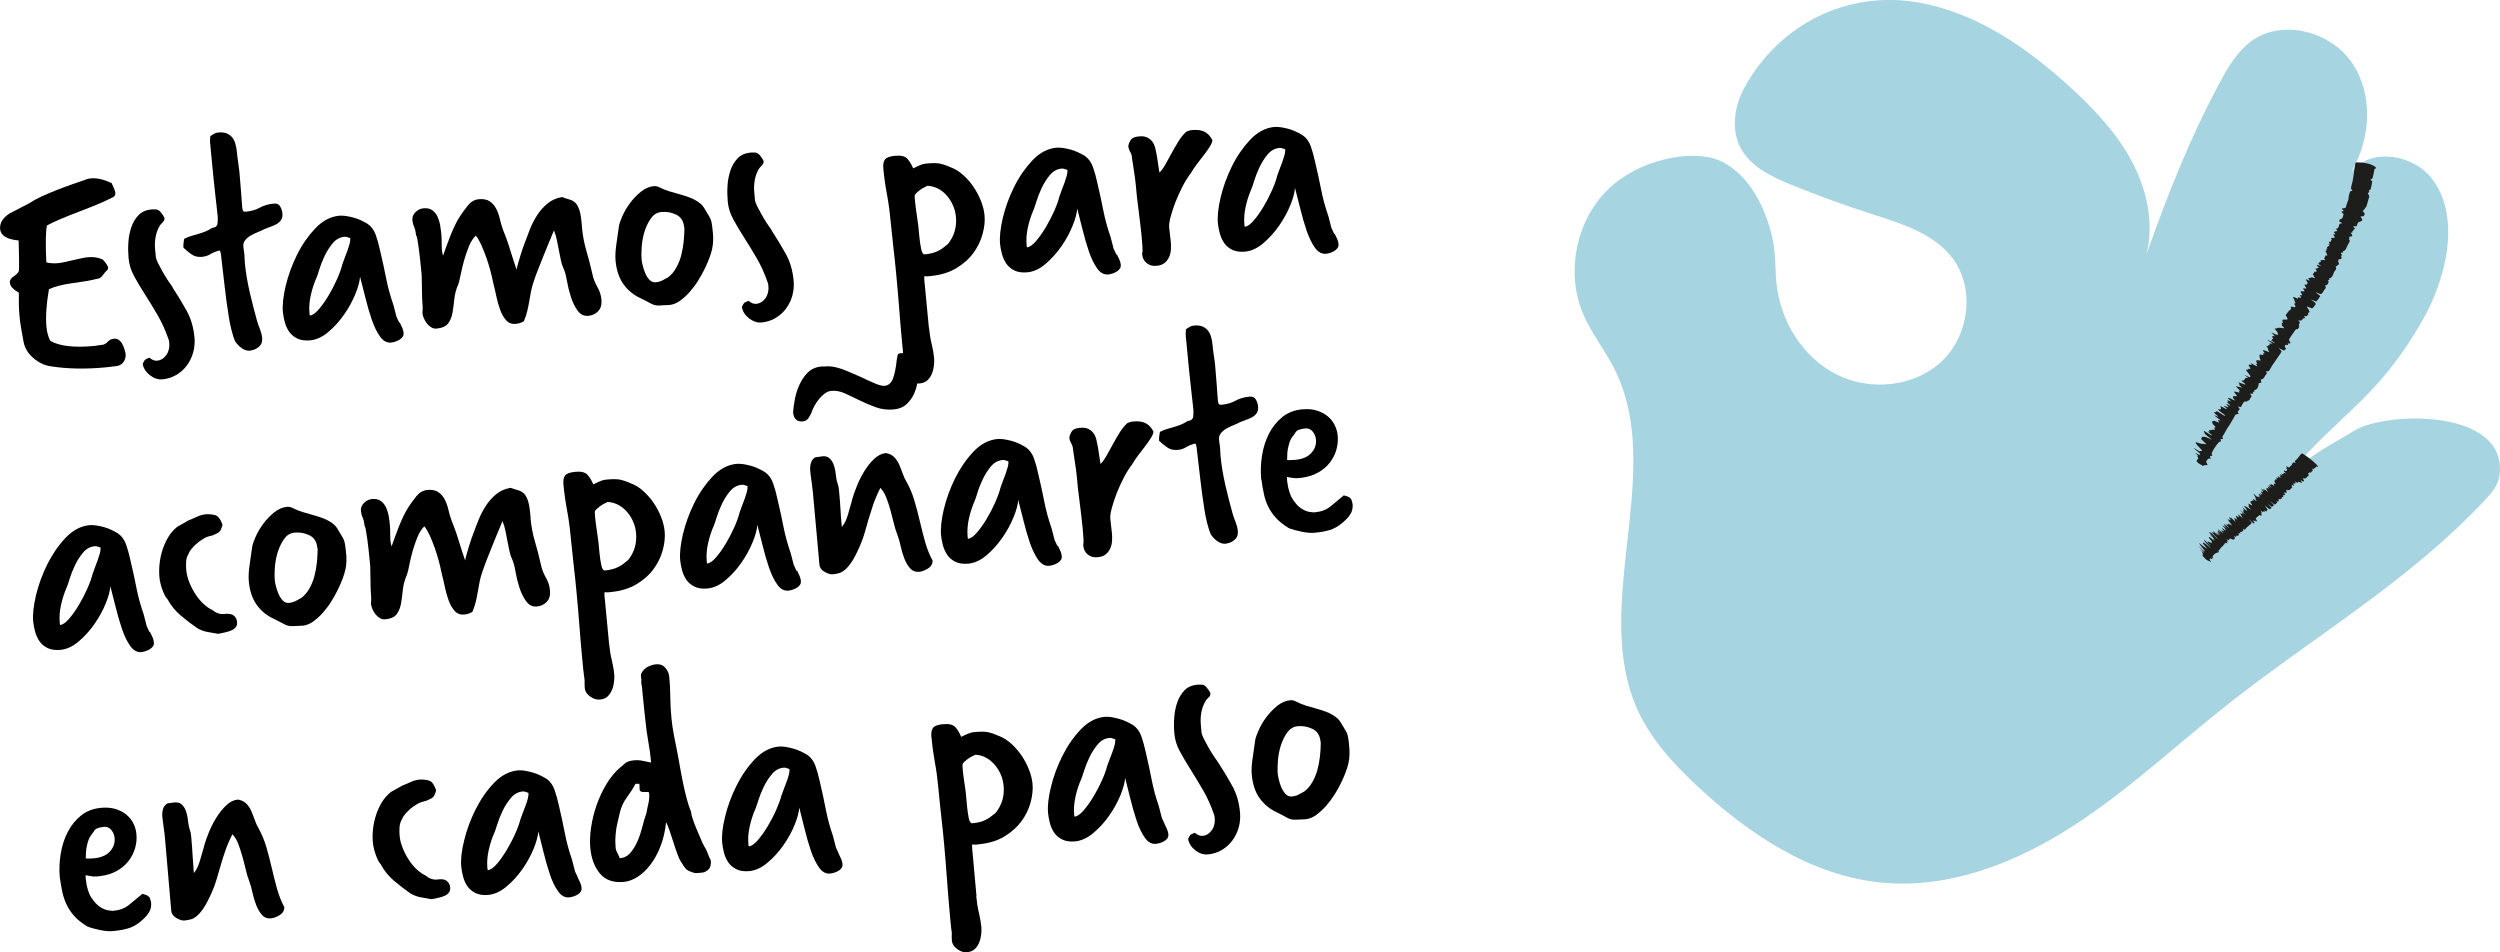
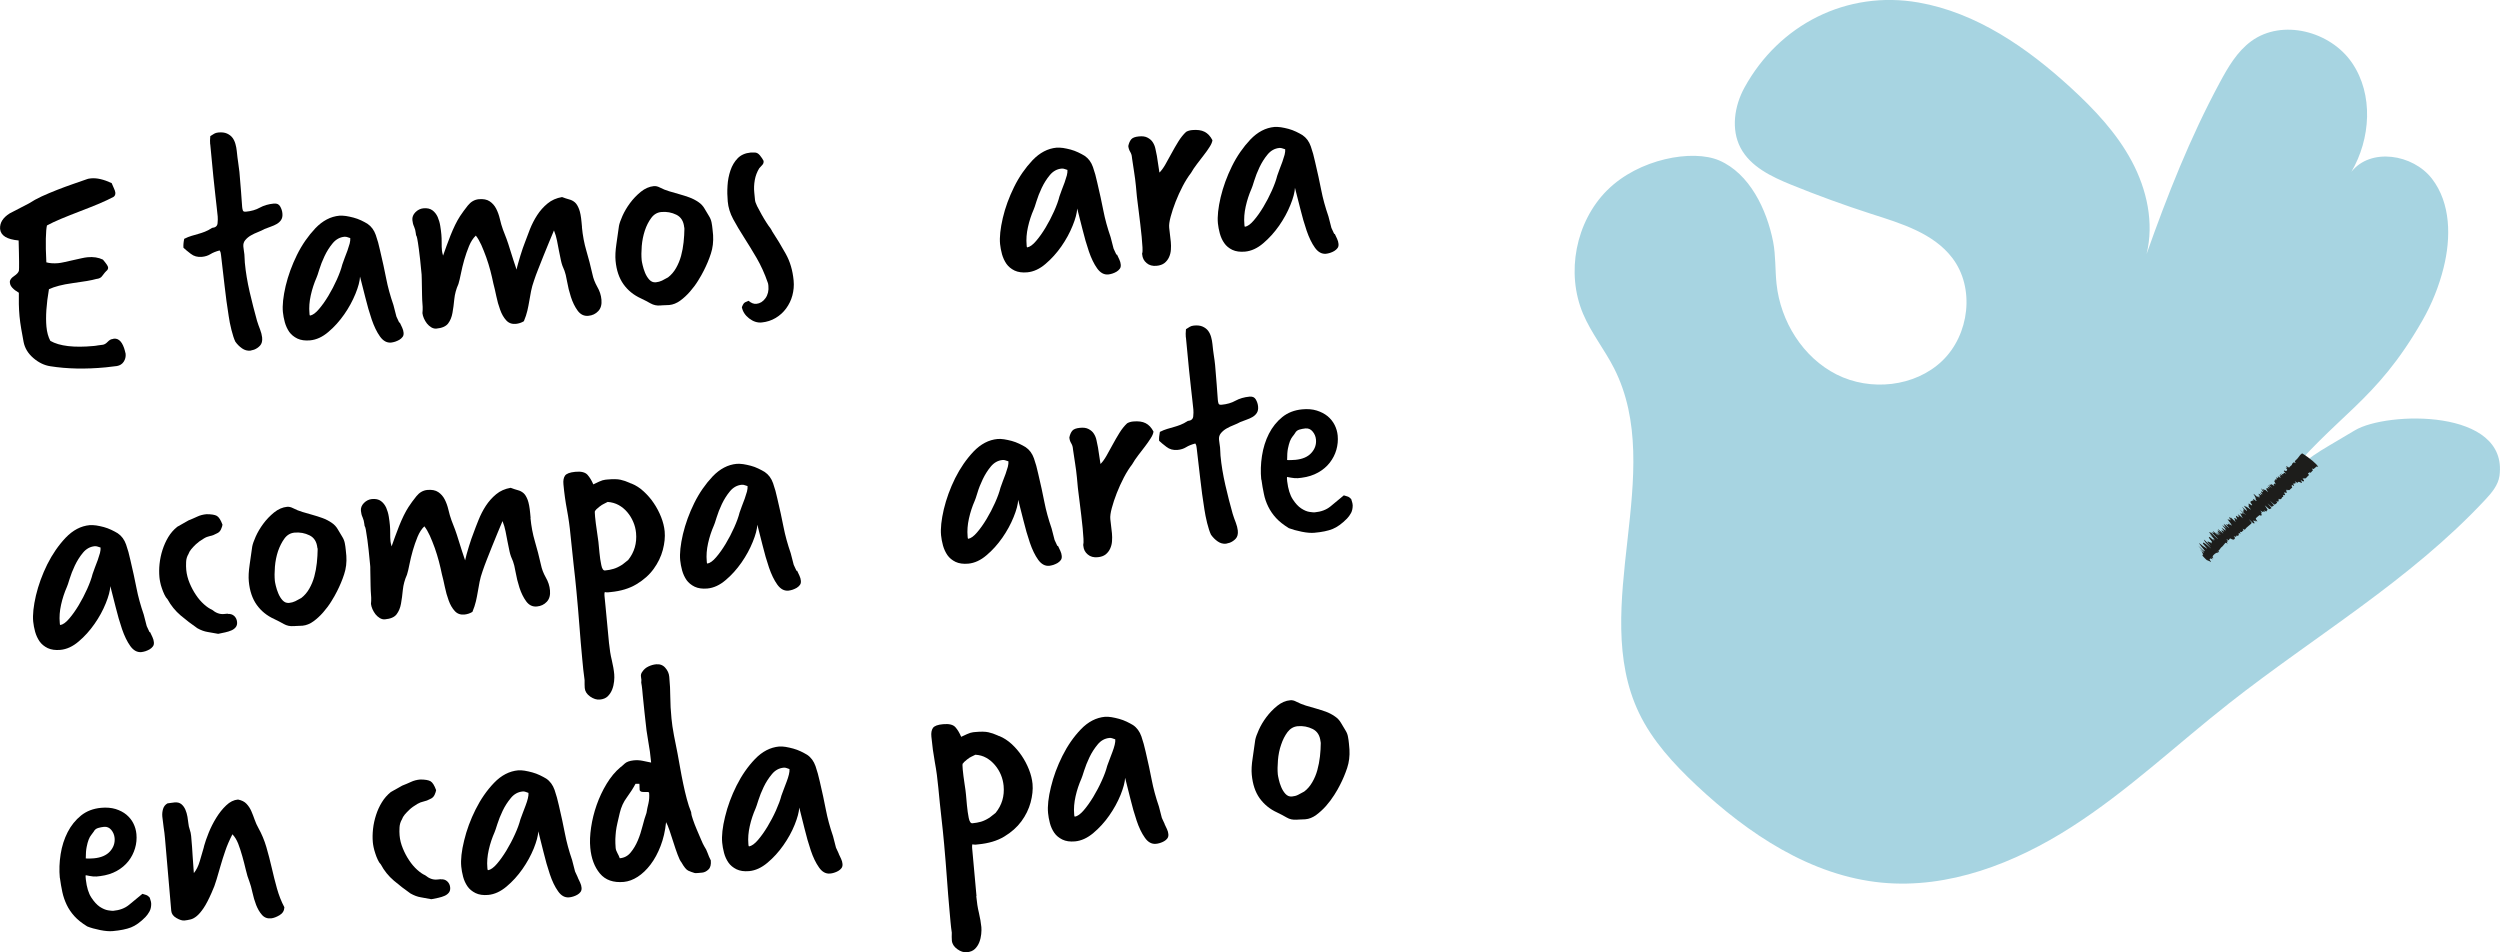
<svg xmlns="http://www.w3.org/2000/svg" id="Layer_2" data-name="Layer 2" viewBox="0 0 338.1 128.79">
  <defs>
    <style>      .cls-1 {        fill: #1d1d1b;      }      .cls-2 {        fill: #a7d4e1;      }    </style>
  </defs>
  <g id="Capa_1" data-name="Capa 1">
    <g>
      <g>
        <path d="M1.33,38.08c.03-.26.22-.51.57-.74.4-.27.62-.52.66-.75.02-.12.02-.5.02-1.16,0-.66-.03-1.63-.06-2.91-1.59-.14-2.42-.66-2.51-1.56-.05-.83.38-1.52,1.3-2.1l2.62-1.36c.51-.33,1.08-.65,1.71-.94.63-.29,1.33-.58,2.11-.89.69-.27,1.37-.52,2.03-.75.67-.23,1.34-.47,2.04-.71.05-.03.22-.06.51-.09.77-.07,1.69.14,2.77.64.04.11.13.32.27.62.14.3.22.52.23.67.02.26-.06.45-.25.58-.52.28-1.15.57-1.89.89-.74.31-1.61.66-2.61,1.04-.99.38-1.86.73-2.61,1.04-.74.31-1.37.61-1.89.89-.08.35-.13.94-.15,1.78-.02.83,0,1.9.07,3.21.47.13,1,.16,1.6.11.23-.02.5-.07.82-.14.32-.07.71-.16,1.16-.26.45-.1.83-.19,1.16-.26.32-.07.6-.12.82-.14.79-.08,1.49.03,2.09.32.45.53.69.88.7,1.05.02.2-.07.36-.25.5-.03.03-.08.09-.18.19-.09.1-.21.25-.36.46-.15.24-.42.38-.82.42-.58.17-1.67.36-3.25.57-1.33.18-2.38.46-3.14.81-.35,2.04-.46,3.72-.34,5.06.07.77.25,1.41.53,1.93,1.24.71,3.2.94,5.86.69.2-.02.39-.04.57-.08.18-.03.39-.06.62-.08.23-.02.46-.15.69-.39.23-.24.44-.36.61-.38.06,0,.1-.02.13-.03.03-.02.07-.03.13-.03.68-.06,1.18.5,1.49,1.7,0,.06.02.11.04.17.02.06.03.11.04.17.04.4-.05.76-.26,1.08-.21.32-.52.51-.91.58-.26.02-.51.06-.76.09s-.51.07-.76.09c-2.72.26-5.22.21-7.49-.15-.81-.12-1.58-.49-2.3-1.11-.72-.62-1.16-1.35-1.32-2.19-.12-.62-.22-1.21-.32-1.77-.1-.56-.17-1.13-.23-1.7-.05-.57-.08-1.11-.09-1.64s0-1.04,0-1.53c-.76-.44-1.16-.88-1.2-1.3l-.02-.17Z" />
-         <path d="M23.35,38.9c.67,1.02,1.3,2.06,1.88,3.11.59,1.05.94,2.25,1.07,3.61.07.71,0,1.39-.17,2.03-.18.65-.46,1.23-.84,1.75-.38.52-.85.95-1.42,1.29-.57.34-1.19.54-1.88.61-.6.06-1.16-.13-1.71-.55-.54-.42-.87-.93-.98-1.52.09-.24.18-.41.27-.52.09-.11.3-.22.63-.34.37.31.73.45,1.07.41.48-.05.89-.3,1.22-.76.33-.46.46-1.02.4-1.67-.02-.23-.05-.37-.08-.42-.43-1.25-.94-2.36-1.52-3.36-.58-.99-1.15-1.92-1.7-2.78-.55-.86-1.04-1.68-1.46-2.46-.42-.78-.67-1.58-.74-2.4-.06-.68-.08-1.39-.03-2.12.04-.73.18-1.43.4-2.08s.55-1.2.98-1.64,1.01-.7,1.75-.77c.09,0,.16,0,.24,0,.07,0,.15,0,.24,0,.28-.03.54.1.77.38.23.28.39.53.5.75.02.23-.04.41-.18.55-.14.14-.28.29-.41.45-.3.49-.5,1.01-.6,1.58-.1.57-.13,1.14-.07,1.7l.1,1.02c.02.2.12.48.29.83.18.36.38.73.6,1.12.22.39.44.76.66,1.1.22.34.39.59.52.74l.2.32Z" />
        <path d="M28.42,19.53c-.03-.34-.02-.71.02-1.12.22-.13.39-.24.53-.33.13-.08.32-.14.54-.16.48-.05.88,0,1.19.14.31.14.56.33.74.57s.31.52.4.84c.09.32.15.64.18.95.06.6.12,1.11.19,1.55.07.44.12.87.17,1.29.04.45.08.9.11,1.34.03.44.06.89.11,1.34.03.31.05.64.07.98.02.34.04.7.08,1.07.02.17.04.32.09.46.04.14.18.2.4.18.74-.07,1.37-.25,1.9-.55.53-.29,1.16-.48,1.9-.55.4-.04.68.09.85.39.17.3.27.6.3.92.04.37-.02.67-.17.9-.15.23-.35.41-.59.55-.24.14-.51.26-.8.36-.29.1-.58.21-.85.32-.24.14-.54.27-.88.41-.35.13-.67.29-.97.46-.3.17-.55.38-.76.63-.21.25-.29.54-.26.88.02.2.04.38.07.55.03.17.05.34.07.51.02.17.03.35.03.53,0,.19.01.38.03.58.12,1.28.34,2.6.65,3.95.32,1.36.65,2.67,1,3.92.12.39.26.78.41,1.16.15.39.24.75.28,1.09.05.48-.05.85-.28,1.1-.23.25-.5.43-.81.55-.28.08-.45.13-.5.13-.4.04-.77-.06-1.12-.3-.35-.24-.66-.55-.92-.92-.18-.38-.35-.91-.52-1.58s-.29-1.29-.37-1.85c-.22-1.38-.41-2.76-.56-4.13-.16-1.37-.32-2.75-.48-4.14-.01-.11-.03-.22-.05-.32-.02-.1-.07-.2-.14-.31-.5.13-.92.3-1.24.5-.32.2-.71.33-1.17.37-.57.05-1.07-.08-1.5-.42-.43-.33-.76-.6-.98-.81-.03-.31,0-.72.1-1.21.35-.18.69-.31.99-.4s.61-.17.9-.26c.29-.08.59-.18.9-.3.3-.11.63-.29.98-.52.45-.04.7-.24.74-.61.04-.36.04-.67.02-.93-.05-.51-.1-.94-.14-1.3-.05-.35-.1-.86-.17-1.51-.04-.43-.09-.86-.14-1.3-.06-.44-.1-.87-.14-1.3l-.42-4.38Z" />
        <path d="M54.07,43.63c.11.22.21.44.32.68.11.23.17.46.19.69.02.23-.02.42-.14.57-.11.15-.26.28-.44.39-.18.1-.36.18-.56.25-.19.06-.38.1-.55.12-.57.05-1.07-.22-1.5-.82-.43-.6-.8-1.37-1.12-2.3-.32-.93-.6-1.92-.86-2.97-.26-1.05-.5-1.99-.72-2.83-.03.6-.23,1.38-.62,2.33s-.89,1.88-1.52,2.78c-.63.9-1.34,1.7-2.14,2.37-.79.68-1.62,1.06-2.47,1.14-.68.06-1.25-.02-1.72-.24-.47-.23-.83-.53-1.1-.9-.26-.38-.46-.81-.6-1.3-.13-.49-.22-.95-.26-1.37-.09-.94.04-2.11.37-3.54.34-1.42.85-2.82,1.53-4.2.68-1.38,1.52-2.58,2.49-3.61.98-1.02,2.06-1.59,3.25-1.7.26-.02.55,0,.88.04.33.05.68.13,1.03.22.35.09.69.22,1.02.37.33.16.62.31.86.46.52.35.9.86,1.13,1.52.23.66.43,1.36.58,2.09.33,1.4.61,2.67.83,3.81.22,1.14.55,2.33.98,3.58l.4,1.55.38.82ZM41.86,42.56s.01.05.03.06c.02.01.02.03.03.06.37-.06.77-.35,1.21-.87.44-.51.87-1.12,1.29-1.82.42-.7.8-1.43,1.14-2.19.34-.76.59-1.44.73-2.02.09-.27.2-.56.32-.89.13-.33.25-.66.38-1,.12-.34.22-.66.3-.95.07-.29.1-.54.08-.74-.15-.04-.28-.09-.4-.13-.12-.05-.25-.06-.39-.05-.62.06-1.15.35-1.59.88-.44.53-.8,1.11-1.1,1.74-.3.63-.53,1.23-.71,1.81-.17.57-.3.94-.37,1.09-.33.75-.59,1.54-.78,2.39-.19.85-.25,1.66-.18,2.42l.02.21Z" />
        <path d="M78.7,30.73c.11,1.14.31,2.2.6,3.18.29.99.57,2.04.82,3.17.11.56.33,1.13.65,1.7.33.57.52,1.15.57,1.75.06.65-.08,1.17-.43,1.54-.35.38-.8.59-1.33.64-.6.06-1.08-.18-1.46-.7-.38-.52-.68-1.14-.91-1.85-.23-.71-.4-1.41-.52-2.1-.12-.69-.24-1.17-.35-1.45-.21-.44-.37-.89-.47-1.35-.1-.46-.19-.92-.28-1.37-.09-.45-.17-.9-.26-1.35-.09-.45-.22-.91-.41-1.38-.21.51-.44,1.05-.68,1.63-.25.58-.49,1.18-.73,1.79-.24.61-.48,1.21-.71,1.79-.23.58-.43,1.11-.58,1.58-.18.5-.31.98-.4,1.43-.09.45-.17.9-.24,1.33-.07.44-.16.87-.26,1.31-.1.44-.26.91-.47,1.42-.32.2-.69.32-1.08.36-.54.05-.98-.11-1.31-.48-.34-.37-.61-.84-.82-1.43-.21-.58-.39-1.19-.52-1.84-.13-.65-.27-1.22-.4-1.72-.11-.53-.24-1.11-.4-1.72-.16-.61-.35-1.22-.56-1.81-.21-.59-.44-1.15-.67-1.68-.24-.52-.48-.94-.74-1.26-.37.35-.67.82-.92,1.42-.24.6-.46,1.21-.64,1.84-.18.63-.33,1.25-.45,1.85-.12.6-.23,1.07-.34,1.43-.31.69-.49,1.37-.56,2.05-.06.68-.15,1.3-.25,1.87-.1.57-.3,1.05-.59,1.43-.29.38-.82.62-1.59.69-.23.02-.45-.04-.68-.17-.23-.14-.42-.31-.59-.52-.16-.21-.3-.44-.41-.69-.11-.25-.17-.48-.2-.71.03-.29.04-.58.03-.86-.01-.28-.03-.58-.06-.9,0-.09-.01-.3-.02-.64,0-.34-.01-.71-.02-1.09,0-.39-.01-.75-.02-1.09,0-.34-.01-.56-.02-.64-.15-1.59-.27-2.73-.37-3.42-.09-.69-.17-1.17-.22-1.42-.05-.25-.09-.38-.12-.4-.03-.01-.06-.13-.08-.36-.03-.31-.11-.61-.23-.88-.13-.27-.2-.57-.23-.88-.04-.4.1-.75.41-1.07.31-.31.67-.49,1.07-.53.51-.05.92.04,1.23.27.31.23.54.53.71.9.16.37.28.77.35,1.21.07.44.12.83.15,1.17.03.31.04.67.04,1.07,0,.4,0,.77.04,1.11.02.17.07.4.15.67.14-.38.29-.81.46-1.29.17-.47.35-.96.55-1.45.2-.49.4-.96.62-1.41s.44-.84.66-1.18c.3-.46.66-.94,1.06-1.45.41-.51.9-.79,1.47-.85.62-.06,1.12.04,1.49.29s.66.58.87.99c.21.41.38.87.5,1.39.12.52.26,1,.42,1.44.33.8.66,1.7.96,2.7.31,1,.6,1.9.88,2.71.04-.2.1-.47.2-.81.1-.34.2-.69.31-1.06.11-.37.22-.71.33-1.02.11-.31.21-.56.27-.73.2-.56.44-1.18.7-1.85.27-.67.59-1.3.98-1.9.39-.6.85-1.12,1.4-1.57.54-.45,1.2-.74,1.96-.87.36.14.68.24.97.32.29.07.55.21.77.4.22.19.4.5.56.91s.27,1.02.34,1.81l.06.64Z" />
        <path d="M89.32,41.31c-.48.05-.93-.05-1.34-.28-.41-.23-.84-.46-1.29-.67-.99-.45-1.78-1.09-2.37-1.92-.59-.83-.95-1.88-1.07-3.16-.06-.62-.02-1.38.11-2.27.13-.89.25-1.71.35-2.46.06-.32.21-.77.47-1.35.26-.58.6-1.16,1.02-1.73.42-.57.91-1.08,1.46-1.53.56-.45,1.15-.71,1.77-.77.26-.02.52.04.79.18.42.22.85.39,1.29.52.44.13.89.26,1.35.39.46.13.91.27,1.35.43.44.16.87.38,1.26.65.34.23.61.52.81.87.21.35.41.69.61,1.02.17.27.28.55.34.85.06.3.1.6.13.91l.08.81c.05.88-.04,1.72-.3,2.5-.25.78-.58,1.55-.96,2.3-.19.39-.45.84-.77,1.36-.32.52-.69,1.01-1.1,1.48-.41.47-.85.88-1.32,1.22-.47.34-.96.54-1.47.59-.14.01-.29.02-.45.02-.16,0-.32,0-.49.02l-.26.02ZM92.53,30.74c-.08-.82-.43-1.39-1.06-1.7-.63-.31-1.3-.43-2.01-.37-.57.05-1.03.32-1.38.8-.36.48-.65,1.05-.87,1.71-.22.67-.36,1.37-.42,2.1-.06.74-.06,1.37-.01,1.91.01.11.05.34.13.67.07.34.19.68.33,1.04.15.36.34.67.58.93.24.26.53.38.87.35.31-.03.59-.11.84-.23.25-.12.52-.27.82-.44.43-.33.79-.75,1.08-1.26.29-.51.52-1.06.68-1.65.16-.59.27-1.2.34-1.84.07-.64.1-1.24.11-1.81l-.02-.21Z" />
        <path d="M104.38,31.21c.67,1.02,1.3,2.06,1.88,3.11.59,1.05.94,2.25,1.07,3.61.07.71,0,1.39-.17,2.03s-.46,1.23-.84,1.75c-.38.52-.85.95-1.42,1.29-.57.34-1.19.54-1.88.61-.6.06-1.16-.13-1.71-.55-.54-.42-.87-.93-.98-1.52.09-.24.18-.41.27-.52.09-.11.3-.22.63-.34.37.31.73.45,1.07.41.48-.05.89-.3,1.22-.76.33-.46.46-1.02.4-1.67-.02-.23-.05-.37-.08-.42-.43-1.25-.94-2.36-1.52-3.36-.58-.99-1.15-1.92-1.7-2.78-.55-.86-1.04-1.68-1.46-2.46-.42-.78-.67-1.58-.74-2.4-.06-.68-.08-1.39-.03-2.12.04-.73.18-1.43.4-2.08.22-.65.55-1.2.98-1.64s1.01-.7,1.75-.77c.08,0,.16,0,.24,0,.07,0,.15,0,.24,0,.28-.03.54.1.77.38.23.28.39.53.5.75.02.23-.04.41-.18.55-.14.14-.28.29-.41.45-.3.49-.5,1.01-.6,1.58-.1.57-.13,1.14-.07,1.7l.1,1.02c.02.2.12.48.29.83.18.36.38.73.6,1.12.22.39.44.76.66,1.1.22.34.39.59.52.74l.2.32Z" />
-         <path d="M125.63,44.26c.08.82.2,1.58.37,2.26.17.69.28,1.33.33,1.92.02.26.02.57-.02.95-.04.38-.12.74-.26,1.1-.14.36-.34.66-.6.92-.26.25-.62.4-1.07.45-.43.04-.86-.1-1.31-.41-.45-.32-.69-.7-.73-1.15-.01-.14-.02-.31-.02-.49,0-.19,0-.38,0-.58-.07-.48-.13-.96-.18-1.44-.05-.48-.09-.96-.14-1.45-.14-1.48-.27-2.96-.38-4.45-.11-1.49-.25-3.05-.4-4.66-.11-1.19-.24-2.39-.38-3.59-.14-1.2-.28-2.53-.42-3.97-.11-1.19-.27-2.34-.48-3.45-.21-1.11-.37-2.26-.48-3.45-.05-.51.02-.9.21-1.18s.65-.45,1.39-.52c.79-.08,1.34.06,1.65.4.3.34.57.78.79,1.3.22-.11.49-.23.8-.38.32-.14.59-.23.81-.25l.3-.03c.77-.07,1.35-.06,1.76.03.41.09.82.23,1.24.42l.14.07s.05,0,.07.02c.02.01.04.02.07.02.57.23,1.11.58,1.62,1.05.52.47.98,1,1.37,1.59.4.59.73,1.22.99,1.88.26.66.42,1.31.48,1.93.07.77-.01,1.6-.26,2.51-.24.91-.66,1.77-1.24,2.57-.58.8-1.35,1.49-2.32,2.07-.96.58-2.12.93-3.48,1.06-.11.01-.24.02-.38.04-.14.01-.29,0-.43-.04-.05.12-.06.28-.04.5.02.21.07.69.14,1.43l.48,5.06ZM128.21,32.98c.84-1.05,1.2-2.28,1.07-3.67-.05-.51-.17-1.01-.38-1.49-.2-.48-.47-.92-.81-1.32-.34-.4-.73-.72-1.17-.96-.44-.24-.93-.38-1.48-.42l-.53.27c-.17.07-.36.2-.59.38-.23.18-.37.3-.42.36-.03.03-.04.06-.06.09-.01.03-.04.06-.1.1-.05.06-.05.33,0,.82.05.54.13,1.17.24,1.89.11.72.18,1.22.21,1.5l.14,1.45c.06.62.14,1.19.25,1.69.1.51.27.75.5.73.43-.04.81-.11,1.16-.22.35-.1.74-.29,1.17-.56l.8-.63Z" />
        <path d="M151.06,34.42c.11.22.21.44.32.68.11.23.17.46.19.69.02.23-.02.42-.14.57-.11.15-.26.28-.44.39-.18.1-.36.19-.56.25-.19.06-.38.1-.55.12-.57.05-1.07-.22-1.5-.82-.43-.6-.8-1.37-1.12-2.3-.32-.93-.6-1.92-.86-2.97-.26-1.05-.5-1.99-.72-2.83-.03.6-.23,1.38-.62,2.33-.38.95-.89,1.88-1.52,2.79-.63.9-1.34,1.69-2.14,2.37-.79.68-1.62,1.06-2.47,1.14-.68.06-1.25-.02-1.72-.24-.47-.23-.83-.53-1.1-.91-.26-.38-.46-.81-.6-1.3-.13-.49-.22-.95-.26-1.37-.09-.94.04-2.11.37-3.53s.85-2.82,1.53-4.2c.68-1.38,1.52-2.58,2.49-3.61.98-1.02,2.06-1.59,3.25-1.7.26-.02.55,0,.88.04.33.05.68.13,1.03.22.35.1.69.22,1.02.38.33.16.62.31.86.46.52.35.9.86,1.13,1.52.23.66.43,1.36.58,2.09.33,1.4.61,2.67.83,3.81.22,1.14.55,2.33.98,3.58l.4,1.55.38.82ZM138.85,33.34s.01.05.03.06c.02.01.02.03.03.06.37-.06.77-.35,1.21-.87.44-.51.87-1.12,1.29-1.82.42-.7.8-1.43,1.14-2.19.34-.76.59-1.44.73-2.02.09-.27.2-.56.32-.89.13-.33.25-.66.38-1,.12-.34.22-.66.3-.95.07-.29.1-.54.08-.74-.15-.04-.28-.09-.4-.13-.12-.05-.25-.06-.39-.05-.62.06-1.15.35-1.59.88-.44.53-.8,1.11-1.1,1.74-.3.63-.53,1.23-.71,1.81-.17.57-.3.94-.37,1.09-.33.75-.59,1.54-.78,2.39-.19.85-.25,1.66-.18,2.42l.02.21Z" />
        <path d="M154.48,34.26c.04-.15.05-.41.03-.8s-.06-.86-.11-1.43c-.05-.54-.11-1.12-.19-1.74-.07-.62-.14-1.2-.21-1.72-.06-.52-.12-.98-.17-1.36-.05-.38-.08-.6-.08-.66l-.13-1.4c-.06-.62-.14-1.25-.24-1.87-.1-.62-.2-1.24-.28-1.86l-.02-.17c-.02-.26-.1-.5-.24-.73-.14-.23-.22-.49-.25-.77.08-.38.21-.68.39-.9.18-.22.52-.35,1.04-.4.48-.05.87,0,1.18.17.3.16.54.36.7.62.17.26.29.55.36.89s.14.66.2.97l.34,2.24c.26-.25.53-.62.8-1.09.27-.47.55-.98.84-1.52.29-.54.6-1.07.92-1.59.32-.52.67-.95,1.04-1.3.22-.13.49-.22.83-.25.68-.06,1.24.01,1.67.23.44.22.79.6,1.07,1.14-.03.26-.16.57-.39.92-.22.35-.48.72-.78,1.1-.29.39-.6.79-.92,1.2-.32.42-.59.82-.81,1.21-.38.49-.76,1.09-1.12,1.78-.36.69-.68,1.4-.96,2.11-.28.71-.5,1.39-.67,2.02-.17.63-.24,1.13-.2,1.5.02.23.06.55.11.96.05.41.09.73.11.96.03.34.04.69.01,1.05-.02.36-.11.7-.25,1.01s-.35.58-.61.79c-.27.21-.63.34-1.08.38-.54.05-.99-.07-1.34-.37-.36-.3-.56-.68-.6-1.17l-.02-.17Z" />
        <path d="M180.51,31.62c.11.22.21.44.32.68.11.23.17.46.19.69.02.23-.02.42-.14.57-.11.15-.26.28-.44.39-.18.1-.36.19-.56.25-.19.06-.38.1-.55.12-.57.05-1.07-.22-1.5-.82-.43-.6-.8-1.37-1.12-2.3-.32-.93-.6-1.92-.86-2.97-.26-1.05-.5-1.99-.72-2.83-.03.6-.23,1.38-.62,2.33-.38.95-.89,1.88-1.52,2.79-.63.9-1.34,1.69-2.14,2.37-.79.68-1.62,1.06-2.47,1.14-.68.06-1.25-.02-1.72-.24-.47-.23-.83-.53-1.09-.91-.27-.38-.46-.81-.6-1.3-.13-.49-.22-.95-.26-1.37-.09-.94.04-2.11.37-3.53.34-1.42.85-2.82,1.53-4.2.68-1.38,1.52-2.58,2.49-3.61.98-1.02,2.06-1.59,3.25-1.7.26-.02.55,0,.88.04.33.05.68.13,1.03.22.35.1.69.22,1.02.38.33.16.62.31.86.46.52.35.9.86,1.13,1.52.23.66.43,1.36.58,2.09.33,1.4.61,2.67.83,3.81.22,1.14.55,2.33.98,3.58l.4,1.55.38.82ZM168.3,30.55s.01.05.03.06c.02.01.02.03.03.06.37-.06.77-.35,1.21-.87.44-.51.87-1.12,1.29-1.82.42-.7.8-1.43,1.14-2.19.34-.76.59-1.44.73-2.02.09-.27.2-.56.32-.89.13-.33.25-.66.38-1,.12-.34.22-.66.3-.95.07-.29.1-.54.08-.74-.15-.04-.28-.09-.4-.13-.12-.05-.25-.06-.39-.05-.62.06-1.15.35-1.59.88-.44.53-.8,1.11-1.1,1.74-.3.63-.53,1.23-.71,1.81-.17.57-.3.94-.37,1.09-.33.75-.59,1.54-.78,2.39-.19.85-.25,1.66-.18,2.42l.02.21Z" />
        <path d="M20.3,85.49c.11.22.21.44.32.68.11.23.17.46.19.69.02.23-.02.42-.14.57-.11.15-.26.28-.44.39-.18.1-.36.18-.56.25-.2.06-.38.1-.55.12-.57.05-1.07-.22-1.5-.82-.43-.6-.8-1.37-1.12-2.3-.32-.93-.6-1.92-.86-2.97-.26-1.05-.5-1.99-.72-2.83-.03.6-.23,1.38-.62,2.33-.38.95-.89,1.88-1.52,2.78-.63.9-1.34,1.7-2.14,2.37-.79.68-1.62,1.06-2.47,1.14-.68.06-1.25-.02-1.72-.24-.47-.23-.83-.53-1.1-.91-.26-.38-.46-.81-.6-1.3-.13-.49-.22-.95-.26-1.37-.09-.94.04-2.11.37-3.54.34-1.42.85-2.82,1.53-4.2.69-1.38,1.52-2.58,2.49-3.61.98-1.02,2.06-1.59,3.25-1.7.26-.02.55,0,.88.04.33.05.68.13,1.03.22.35.1.69.22,1.02.38.33.16.62.31.86.46.52.35.9.86,1.13,1.52.23.66.43,1.36.58,2.09.33,1.4.61,2.67.83,3.81.22,1.14.55,2.33.98,3.58l.4,1.55.38.82ZM8.09,84.41s.01.05.03.06c.02.01.02.03.03.06.37-.06.77-.35,1.21-.87.44-.51.87-1.12,1.29-1.82.42-.7.8-1.43,1.14-2.19.34-.76.59-1.44.73-2.02.09-.27.2-.56.32-.89.13-.33.25-.66.38-1,.12-.34.22-.66.3-.95.07-.29.1-.54.08-.74-.15-.04-.28-.09-.4-.13-.12-.04-.25-.06-.39-.05-.62.06-1.15.35-1.59.88-.44.53-.8,1.11-1.1,1.74-.3.63-.53,1.23-.71,1.81-.17.57-.3.94-.37,1.09-.33.75-.59,1.54-.78,2.39-.19.85-.25,1.66-.18,2.42l.02.21Z" />
        <path d="M30.8,83.03c.34-.03.63.06.86.26.23.21.37.48.4.82.03.28-.03.52-.17.7-.14.18-.33.33-.58.44-.25.11-.53.2-.85.27-.32.07-.64.14-.95.2-.5-.1-.97-.18-1.42-.25-.45-.07-.92-.24-1.4-.51-.77-.53-1.51-1.1-2.25-1.72-.73-.62-1.32-1.35-1.78-2.19-.16-.16-.3-.37-.43-.65-.13-.27-.24-.56-.34-.85-.1-.29-.18-.57-.23-.84-.05-.27-.09-.48-.1-.66-.05-.57-.05-1.17.02-1.81s.2-1.26.4-1.88c.2-.62.46-1.2.78-1.73.32-.53.72-.99,1.2-1.38l1.55-.88c.39-.15.77-.32,1.16-.5.38-.18.8-.29,1.26-.33.66,0,1.12.07,1.4.23.27.16.53.56.76,1.19-.02.15-.08.35-.2.62-.12.27-.31.46-.59.57-.3.17-.6.29-.89.34-.29.06-.58.17-.85.34-.46.27-.82.54-1.08.79-.26.25-.47.47-.62.66-.18.22-.3.43-.37.64-.2.33-.31.7-.32,1.1-.02.4-.01.76.02,1.07.06.6.21,1.18.45,1.76.24.58.53,1.12.86,1.61.33.5.7.92,1.09,1.27.39.35.75.59,1.08.73.53.44,1.06.63,1.6.58l.55-.05Z" />
        <path d="M39.72,84.67c-.48.05-.93-.05-1.34-.28s-.84-.46-1.29-.67c-.99-.45-1.78-1.09-2.37-1.92-.59-.83-.95-1.88-1.07-3.16-.06-.62-.02-1.38.11-2.26.13-.89.25-1.71.35-2.46.06-.32.21-.77.47-1.35.26-.58.6-1.16,1.02-1.73.42-.57.91-1.08,1.46-1.53.56-.45,1.15-.71,1.77-.77.26-.02.52.04.79.18.42.22.85.39,1.29.52.44.13.89.26,1.35.39.46.13.91.27,1.35.43.44.16.87.38,1.26.65.34.23.61.52.81.87.21.35.41.69.61,1.02.17.27.28.55.34.85.06.3.1.6.13.91l.08.81c.06.88-.04,1.72-.3,2.5-.25.78-.58,1.55-.96,2.3-.19.39-.45.84-.77,1.36-.32.52-.69,1.01-1.1,1.48-.41.47-.85.88-1.32,1.22-.47.34-.96.54-1.47.59-.14.01-.29.02-.45.02-.16,0-.32,0-.49.02l-.26.02ZM42.92,74.1c-.08-.82-.43-1.39-1.06-1.7-.63-.31-1.3-.43-2.01-.37-.57.05-1.03.32-1.38.8s-.64,1.05-.87,1.71c-.22.67-.36,1.37-.42,2.1-.06.74-.06,1.37-.01,1.91.01.11.05.34.13.67.08.34.19.68.34,1.04.15.36.34.67.58.93.24.26.53.38.87.35.31-.03.59-.11.84-.23.25-.12.52-.27.82-.44.43-.33.79-.75,1.08-1.26.29-.51.52-1.06.68-1.65.16-.59.27-1.2.34-1.84.07-.64.1-1.24.11-1.81l-.02-.21Z" />
        <path d="M71.74,70.04c.11,1.14.31,2.2.6,3.18.29.99.57,2.04.82,3.17.11.56.33,1.13.65,1.7.33.57.52,1.15.57,1.75.06.65-.08,1.17-.43,1.54-.35.38-.8.59-1.33.64-.6.06-1.08-.18-1.46-.7-.38-.52-.68-1.14-.91-1.85-.23-.71-.4-1.41-.52-2.1-.12-.69-.24-1.17-.35-1.45-.21-.44-.37-.89-.47-1.35-.1-.46-.19-.92-.28-1.37-.09-.45-.17-.9-.26-1.35-.09-.45-.22-.91-.41-1.38-.21.51-.44,1.05-.68,1.63-.25.58-.49,1.18-.73,1.79-.24.61-.48,1.21-.71,1.79-.23.58-.42,1.11-.58,1.58-.18.5-.31.98-.4,1.43-.09.45-.17.9-.24,1.33-.07.44-.16.87-.26,1.31-.1.44-.26.91-.47,1.42-.32.2-.69.32-1.08.36-.54.05-.98-.11-1.31-.48-.34-.37-.61-.84-.82-1.42-.21-.58-.39-1.19-.52-1.84-.13-.65-.27-1.22-.4-1.72-.11-.53-.24-1.11-.4-1.72-.16-.61-.35-1.22-.56-1.82-.21-.59-.44-1.15-.67-1.67-.24-.52-.48-.94-.74-1.26-.37.35-.67.82-.92,1.42-.24.6-.46,1.21-.64,1.84s-.33,1.25-.45,1.85c-.11.6-.23,1.07-.34,1.43-.31.69-.49,1.37-.56,2.05-.06.68-.15,1.3-.25,1.87-.1.57-.3,1.04-.59,1.43s-.82.62-1.59.69c-.23.02-.45-.04-.68-.17-.23-.14-.42-.31-.59-.52-.16-.21-.3-.44-.41-.69-.11-.25-.17-.48-.2-.71.03-.29.04-.58.03-.86-.01-.28-.03-.58-.06-.9,0-.09-.01-.3-.02-.64,0-.34,0-.71-.02-1.09,0-.39-.01-.75-.02-1.09,0-.34,0-.56-.02-.64-.15-1.59-.27-2.73-.37-3.42-.1-.69-.17-1.17-.22-1.42s-.09-.38-.12-.4c-.03-.01-.06-.13-.08-.36-.03-.31-.11-.6-.23-.88-.13-.27-.2-.57-.23-.88-.04-.4.1-.75.41-1.07.31-.31.67-.49,1.07-.53.51-.05.92.04,1.23.27s.54.53.71.9c.16.37.28.77.35,1.21.07.44.12.83.15,1.17.03.31.04.67.04,1.07,0,.4,0,.77.04,1.11.02.17.07.4.15.67.14-.38.29-.81.46-1.29.17-.47.35-.96.55-1.45.2-.49.4-.96.62-1.41.22-.45.44-.84.66-1.18.3-.46.65-.94,1.06-1.45.41-.51.9-.79,1.47-.85.62-.06,1.12.04,1.49.29s.66.58.87.99c.21.41.38.87.5,1.39.12.52.26,1,.42,1.44.33.8.66,1.7.96,2.7.31,1,.6,1.9.88,2.71.04-.2.11-.47.2-.81.1-.34.2-.69.31-1.06.11-.37.22-.71.33-1.02.11-.31.21-.56.27-.73.2-.56.44-1.18.71-1.85.27-.67.59-1.3.98-1.9.39-.59.85-1.12,1.4-1.57.54-.45,1.2-.74,1.96-.87.36.14.68.24.97.32.29.07.55.21.77.4.22.19.4.5.56.91.15.41.27,1.02.34,1.81l.06.64Z" />
        <path d="M82.37,87.02c.08.82.2,1.58.37,2.26.16.69.28,1.33.33,1.92.02.26.02.57-.02.95-.04.38-.12.74-.26,1.1-.14.36-.34.66-.6.92-.26.25-.62.4-1.07.44-.43.04-.86-.1-1.31-.41-.45-.32-.69-.7-.73-1.15-.01-.14-.02-.31-.02-.49,0-.19,0-.38,0-.58-.07-.48-.13-.96-.18-1.44-.05-.48-.09-.96-.14-1.45-.14-1.48-.27-2.96-.38-4.45-.11-1.49-.25-3.05-.4-4.66-.11-1.19-.24-2.39-.38-3.59-.14-1.2-.28-2.53-.42-3.98-.11-1.19-.27-2.34-.48-3.45-.21-1.11-.37-2.26-.48-3.45-.05-.51.02-.9.21-1.18.19-.27.65-.45,1.39-.52.79-.08,1.34.06,1.65.4.3.34.57.78.79,1.3.22-.11.49-.23.8-.38.31-.14.59-.23.81-.25l.3-.03c.77-.07,1.35-.06,1.76.03.41.09.82.23,1.24.42l.14.07s.05,0,.07.02c.02.01.04.02.07.02.57.23,1.11.58,1.62,1.05s.98,1,1.37,1.59c.4.59.73,1.22.99,1.88.26.66.42,1.31.48,1.93.07.77-.01,1.6-.25,2.51-.24.91-.66,1.77-1.24,2.57-.58.8-1.35,1.49-2.32,2.07-.96.58-2.12.93-3.48,1.06-.11.01-.24.02-.38.04-.14.01-.29,0-.43-.04-.05.12-.06.28-.04.5.02.21.07.69.14,1.43l.48,5.06ZM84.95,75.74c.84-1.05,1.2-2.28,1.07-3.67-.05-.51-.17-1.01-.38-1.49-.2-.48-.47-.92-.81-1.32-.34-.4-.73-.72-1.17-.96-.44-.24-.93-.38-1.48-.42l-.53.27c-.17.07-.36.2-.59.38-.23.18-.37.3-.42.36-.03.03-.04.06-.06.09-.01.03-.04.06-.1.09-.05.06-.05.33,0,.82.05.54.13,1.17.24,1.89s.18,1.22.21,1.5l.14,1.45c.06.62.14,1.19.25,1.69.1.51.27.75.5.73.43-.04.81-.11,1.16-.22.35-.1.74-.29,1.17-.56l.8-.63Z" />
        <path d="M107.8,77.18c.11.22.21.44.32.68.11.23.17.46.19.69.02.23-.02.42-.14.57-.11.15-.26.28-.44.39-.18.1-.36.18-.56.25-.19.06-.38.1-.55.12-.57.05-1.07-.22-1.5-.82-.43-.6-.8-1.37-1.12-2.3-.32-.93-.6-1.92-.86-2.97-.26-1.05-.5-1.99-.72-2.83-.03.6-.23,1.38-.62,2.33-.38.95-.89,1.88-1.52,2.79-.63.9-1.34,1.7-2.14,2.37-.79.68-1.62,1.06-2.47,1.14-.68.06-1.25-.02-1.72-.24-.47-.23-.83-.53-1.1-.9-.26-.38-.46-.81-.6-1.3-.13-.49-.22-.95-.26-1.37-.09-.94.04-2.11.37-3.54.34-1.42.85-2.82,1.53-4.2.68-1.38,1.52-2.58,2.49-3.61.98-1.02,2.06-1.59,3.25-1.7.26-.02.55,0,.88.04.33.05.68.13,1.03.22s.69.22,1.02.38c.33.16.62.31.86.46.52.35.9.86,1.13,1.52.23.66.43,1.36.58,2.09.33,1.4.61,2.67.83,3.81.22,1.14.55,2.33.98,3.58l.4,1.55.38.82ZM95.59,76.1s.01.05.03.06c.02.01.02.03.03.06.37-.06.77-.35,1.21-.87.44-.51.87-1.12,1.29-1.82.42-.7.8-1.43,1.14-2.19.34-.76.59-1.44.73-2.02.09-.27.2-.56.32-.89.13-.33.25-.66.38-1,.12-.34.22-.66.3-.95.07-.29.1-.54.08-.74-.15-.04-.28-.09-.4-.13-.12-.05-.25-.06-.39-.05-.62.06-1.15.35-1.59.88-.44.53-.8,1.11-1.1,1.74-.3.63-.53,1.23-.71,1.81-.17.58-.3.94-.37,1.09-.33.75-.59,1.54-.78,2.39-.19.85-.25,1.66-.18,2.42l.02.21Z" />
-         <path d="M111.36,49.57c.37-.04.71-.04,1.01-.01.3.03.63.09.98.19s.77.24,1.24.44c.48.2,1.06.45,1.75.76.6.29,1.22.57,1.86.85.64.28,1.12.41,1.43.38.51-.05.88-.36,1.11-.92.23-.57.41-1.41.53-2.54.03-.23.07-.44.11-.63.04-.19.16-.29.36-.31.82-.08,1.42.07,1.78.45.37.38.58.85.63,1.42.05.51.04,1.08-.03,1.72-.07.64-.23,1.24-.47,1.81-.25.57-.59,1.06-1.04,1.47-.45.42-1.03.66-1.74.72-.85.08-1.65-.01-2.41-.29-.76-.27-1.49-.58-2.19-.93-.71-.35-1.37-.66-2-.95-.63-.28-1.24-.4-1.84-.34-.31.03-.61.15-.89.36-.28.21-.54.46-.77.74s-.43.58-.6.89c-.17.32-.3.59-.39.83,0,.06,0,.1-.03.13-.12.27-.27.53-.44.77-.18.25-.42.38-.73.41-.79.08-1.23-.33-1.32-1.21.03-.55.12-1.16.25-1.85.13-.69.35-1.33.63-1.95.29-.61.65-1.14,1.09-1.59.44-.44.99-.71,1.64-.8l.47-.04ZM113.85,71.27c.36-.43.63-.98.81-1.62.18-.65.36-1.27.53-1.85l.06-.26c.13-.47.33-1.05.61-1.75.28-.7.61-1.38,1.01-2.03.4-.65.84-1.22,1.34-1.69s1.03-.74,1.6-.8c.5.1.88.29,1.15.58.27.29.49.62.65.99s.31.76.45,1.16c.14.4.31.78.52,1.13.45.79.81,1.64,1.08,2.56.27.92.52,1.86.74,2.81.22.95.46,1.89.72,2.81s.6,1.76,1.01,2.52c-.01.46-.23.82-.65,1.07-.42.25-.8.4-1.14.43-.51.05-.93-.11-1.25-.46-.32-.36-.58-.8-.79-1.34-.21-.54-.38-1.1-.5-1.69-.13-.59-.27-1.08-.42-1.46-.19-.47-.35-1-.5-1.61s-.3-1.21-.47-1.82c-.17-.61-.36-1.18-.57-1.71-.21-.52-.47-.94-.78-1.26-.41.81-.73,1.57-.97,2.26-.23.7-.44,1.36-.63,1.99-.18.63-.36,1.25-.53,1.85-.17.6-.4,1.22-.68,1.85-.38.87-.73,1.54-1.05,2.03-.33.49-.63.85-.93,1.1-.29.24-.58.4-.86.47-.28.07-.55.12-.8.14-.28.03-.65-.08-1.08-.33-.44-.24-.68-.57-.71-.96-.17-1.79-.32-3.45-.45-4.98-.13-1.53-.28-3.15-.44-4.85-.05-.48-.11-.97-.18-1.46-.08-.49-.14-.98-.18-1.46-.03-.34,0-.68.1-1.02.1-.34.29-.59.59-.76.17-.02.34-.04.51-.07.17-.03.32-.05.47-.07.37-.03.67.04.9.24.23.19.41.44.54.74.13.3.22.62.28.96.06.34.1.62.12.85.03.31.09.61.19.88.1.28.16.57.19.88.1,1.05.17,1.95.21,2.69.04.74.09,1.45.16,2.13l.02.21Z" />
-         <path d="M143.08,73.82c.11.22.21.44.32.68.11.23.17.46.19.69.02.23-.02.42-.14.57-.11.15-.26.28-.44.39-.18.1-.36.18-.56.25-.2.06-.38.1-.55.12-.57.05-1.07-.22-1.5-.82-.43-.6-.8-1.37-1.12-2.3-.32-.93-.6-1.92-.86-2.97-.26-1.05-.5-1.99-.72-2.83-.03.6-.23,1.38-.62,2.33-.38.95-.89,1.88-1.52,2.79-.63.9-1.34,1.7-2.14,2.37-.79.68-1.62,1.06-2.47,1.14-.68.06-1.25-.02-1.72-.24-.47-.23-.83-.53-1.1-.91-.26-.38-.46-.81-.6-1.3-.13-.49-.22-.95-.26-1.37-.09-.94.04-2.11.37-3.53.34-1.42.85-2.82,1.53-4.2.69-1.38,1.52-2.58,2.49-3.61.98-1.02,2.06-1.59,3.25-1.7.25-.02.55-.01.88.04.33.05.68.13,1.03.22.35.1.69.22,1.02.38.33.16.62.31.86.46.52.35.9.86,1.13,1.52.23.66.43,1.36.58,2.09.33,1.4.61,2.67.83,3.81.22,1.14.55,2.33.98,3.58l.4,1.55.38.82ZM130.87,72.75s.01.05.03.06c.02.01.02.03.03.06.37-.06.77-.35,1.21-.87.44-.51.87-1.12,1.29-1.82.42-.7.8-1.43,1.14-2.19.34-.76.59-1.44.73-2.02.09-.27.2-.56.32-.89.13-.33.25-.66.38-1,.12-.34.22-.66.3-.95.07-.29.1-.54.08-.74-.15-.04-.28-.09-.4-.13-.12-.05-.25-.06-.39-.05-.62.06-1.15.35-1.59.88-.44.53-.8,1.11-1.1,1.74-.3.63-.54,1.23-.71,1.81-.17.57-.3.94-.37,1.09-.33.75-.59,1.54-.78,2.39-.19.85-.25,1.66-.18,2.42l.02.21Z" />
+         <path d="M143.08,73.82c.11.22.21.44.32.68.11.23.17.46.19.69.02.23-.02.42-.14.57-.11.15-.26.28-.44.39-.18.1-.36.18-.56.25-.2.06-.38.1-.55.12-.57.05-1.07-.22-1.5-.82-.43-.6-.8-1.37-1.12-2.3-.32-.93-.6-1.92-.86-2.97-.26-1.05-.5-1.99-.72-2.83-.03.6-.23,1.38-.62,2.33-.38.95-.89,1.88-1.52,2.79-.63.9-1.34,1.7-2.14,2.37-.79.68-1.62,1.06-2.47,1.14-.68.06-1.25-.02-1.72-.24-.47-.23-.83-.53-1.1-.91-.26-.38-.46-.81-.6-1.3-.13-.49-.22-.95-.26-1.37-.09-.94.04-2.11.37-3.53.34-1.42.85-2.82,1.53-4.2.69-1.38,1.52-2.58,2.49-3.61.98-1.02,2.06-1.59,3.25-1.7.25-.02.55-.01.88.04.33.05.68.13,1.03.22.35.1.69.22,1.02.38.33.16.62.31.86.46.52.35.9.86,1.13,1.52.23.66.43,1.36.58,2.09.33,1.4.61,2.67.83,3.81.22,1.14.55,2.33.98,3.58l.4,1.55.38.82M130.87,72.75s.01.05.03.06c.02.01.02.03.03.06.37-.06.77-.35,1.21-.87.44-.51.87-1.12,1.29-1.82.42-.7.8-1.43,1.14-2.19.34-.76.59-1.44.73-2.02.09-.27.2-.56.32-.89.13-.33.25-.66.38-1,.12-.34.22-.66.3-.95.07-.29.1-.54.08-.74-.15-.04-.28-.09-.4-.13-.12-.05-.25-.06-.39-.05-.62.06-1.15.35-1.59.88-.44.53-.8,1.11-1.1,1.74-.3.63-.54,1.23-.71,1.81-.17.57-.3.94-.37,1.09-.33.75-.59,1.54-.78,2.39-.19.85-.25,1.66-.18,2.42l.02.21Z" />
        <path d="M146.5,73.67c.04-.15.05-.41.03-.8-.02-.38-.06-.86-.11-1.43-.05-.54-.11-1.12-.19-1.74-.07-.62-.14-1.2-.21-1.72-.06-.52-.12-.98-.17-1.36-.05-.38-.08-.6-.08-.66l-.13-1.4c-.06-.62-.14-1.25-.24-1.87-.1-.62-.2-1.24-.28-1.86l-.02-.17c-.02-.26-.1-.5-.24-.73-.14-.23-.22-.49-.24-.77.08-.38.21-.68.39-.9.18-.22.52-.35,1.04-.4.48-.05.87,0,1.18.17.3.16.54.36.7.62.17.26.29.55.36.89.08.34.14.66.2.97l.34,2.24c.26-.25.53-.62.8-1.09.27-.47.55-.98.84-1.52.29-.54.6-1.07.92-1.59.32-.52.67-.95,1.04-1.3.22-.13.49-.22.83-.25.68-.06,1.24.01,1.67.23.44.22.79.6,1.07,1.14-.03.26-.16.57-.39.92-.22.35-.48.72-.77,1.1-.29.39-.6.79-.92,1.2-.32.42-.59.82-.81,1.21-.38.49-.76,1.09-1.12,1.78-.36.69-.68,1.4-.96,2.11-.28.71-.5,1.39-.67,2.02-.17.63-.24,1.13-.2,1.5.02.23.06.55.11.96.05.41.09.73.11.96.03.34.04.69.01,1.05-.02.36-.11.7-.25,1.01s-.35.58-.61.79c-.27.21-.63.34-1.08.38-.54.05-.99-.07-1.34-.37-.36-.3-.56-.68-.6-1.17l-.02-.17Z" />
        <path d="M160.37,45.64c-.03-.34-.02-.71.02-1.12.22-.13.39-.24.53-.33.13-.08.32-.14.54-.16.48-.05.88,0,1.19.14.31.14.56.33.74.57s.31.52.4.84c.09.32.15.64.18.95.06.6.12,1.11.19,1.55.07.44.13.87.17,1.29.04.45.08.9.11,1.34.03.44.06.89.11,1.34.03.31.05.64.07.98.02.34.04.7.08,1.07.02.17.04.33.09.46.04.14.18.2.4.18.74-.07,1.37-.25,1.9-.55.53-.29,1.16-.48,1.9-.55.4-.04.68.09.85.39.17.3.27.6.3.92.04.37-.02.67-.17.9-.15.23-.35.41-.59.55-.24.14-.51.26-.8.36-.29.1-.58.21-.85.32-.24.14-.54.27-.88.41-.35.13-.67.29-.97.46-.3.17-.55.38-.76.63-.21.25-.29.54-.26.88.02.2.04.38.07.55.03.17.05.34.07.51.02.17.03.35.03.53,0,.19.01.38.03.58.12,1.28.34,2.59.65,3.95.31,1.36.65,2.67,1,3.92.12.39.26.78.41,1.16.15.39.24.75.28,1.09.05.48-.05.85-.28,1.1-.23.25-.5.43-.81.55-.28.08-.45.13-.5.13-.4.04-.77-.06-1.12-.3-.35-.24-.66-.55-.92-.92-.18-.38-.35-.91-.52-1.58-.16-.67-.29-1.29-.37-1.85-.22-1.38-.41-2.76-.56-4.13-.16-1.37-.32-2.75-.48-4.14-.01-.11-.03-.22-.05-.32-.02-.1-.07-.2-.14-.31-.5.13-.92.3-1.24.5s-.71.33-1.17.37c-.57.05-1.07-.08-1.5-.42-.43-.33-.76-.6-.98-.81-.03-.31,0-.71.1-1.21.35-.18.69-.31.99-.4.31-.09.61-.17.9-.26.29-.08.59-.18.9-.3.3-.11.63-.29.98-.52.45-.04.7-.24.74-.61.04-.36.04-.67.02-.92-.05-.51-.1-.94-.14-1.3-.05-.35-.1-.86-.17-1.51-.04-.43-.09-.86-.14-1.3-.06-.44-.1-.87-.14-1.3l-.42-4.38Z" />
        <path d="M170.57,64.86c-.1-1.05-.07-2.12.1-3.21.17-1.09.48-2.09.94-2.99.46-.9,1.06-1.65,1.8-2.25.74-.6,1.64-.95,2.69-1.05.74-.07,1.39-.02,1.97.16.57.18,1.06.43,1.47.76.4.33.72.73.95,1.18s.37.93.42,1.44c.06.65,0,1.3-.18,1.93-.18.63-.48,1.21-.89,1.74-.41.53-.93.97-1.57,1.33-.64.36-1.38.6-2.23.71-.37.06-.69.08-.98.05-.29-.03-.62-.08-1-.16-.02.14-.02.27,0,.37,0,.1.02.18.02.23.13,1.05.38,1.85.75,2.42.37.57.75.98,1.15,1.24.4.26.77.42,1.12.47s.58.07.69.06c.88-.08,1.59-.35,2.14-.8.54-.45,1.15-.95,1.81-1.5.15.04.31.09.49.15.18.05.35.18.51.36.04.17.09.3.12.4s.07.24.08.44c0,.4-.07.74-.22,1.03-.16.29-.34.54-.55.76-.68.69-1.33,1.16-1.95,1.41-.62.25-1.44.42-2.46.51-.45.04-1.02,0-1.71-.14-.69-.14-1.27-.3-1.74-.48-.73-.45-1.31-.91-1.74-1.38-.43-.47-.78-.98-1.05-1.53-.27-.55-.47-1.12-.59-1.73-.13-.6-.24-1.24-.33-1.92ZM174.06,62.21c.12.02.3.02.54.01.24,0,.43-.02.58-.03.96-.09,1.69-.4,2.17-.94.48-.53.69-1.14.62-1.82-.04-.4-.19-.76-.45-1.07-.26-.32-.59-.46-.98-.42-.28.03-.56.08-.82.16-.26.08-.46.24-.58.48-.1.15-.21.31-.34.46-.13.16-.24.37-.35.63-.1.27-.19.6-.27.99-.08.39-.11.91-.11,1.53Z" />
      </g>
      <g>
        <path d="M8.09,118.73c-.1-1.05-.06-2.12.11-3.21.17-1.09.49-2.08.95-2.98.46-.9,1.07-1.65,1.81-2.25.75-.6,1.65-.94,2.7-1.04.74-.07,1.39-.01,1.97.16.57.18,1.06.43,1.47.77.4.34.72.73.94,1.18.23.45.36.93.41,1.44.06.65,0,1.3-.19,1.93-.19.63-.48,1.21-.89,1.73-.41.52-.94.97-1.57,1.32-.64.36-1.38.59-2.23.7-.37.06-.69.08-.98.05-.29-.03-.62-.09-1-.17-.02.14-.02.27,0,.37,0,.1.02.18.02.23.12,1.05.37,1.86.74,2.42.37.57.75.98,1.14,1.25.4.26.77.42,1.12.48.35.05.58.08.69.07.88-.08,1.59-.35,2.14-.8.55-.45,1.15-.95,1.82-1.5.15.04.31.09.49.15.18.06.34.18.5.36.04.17.08.3.12.4.04.1.07.24.08.44,0,.4-.07.74-.23,1.03-.16.29-.34.54-.55.76-.68.69-1.33,1.16-1.95,1.4s-1.44.41-2.47.5c-.45.04-1.02,0-1.71-.14-.69-.14-1.27-.3-1.74-.49-.73-.45-1.31-.91-1.74-1.39-.43-.48-.78-.99-1.04-1.54-.26-.55-.46-1.12-.59-1.73-.13-.6-.24-1.25-.33-1.92ZM11.58,116.09c.12.02.29.02.54.02.24,0,.43-.02.58-.03.96-.09,1.69-.4,2.17-.93.48-.53.69-1.14.63-1.82-.04-.4-.18-.76-.44-1.08-.26-.32-.59-.46-.98-.43-.28.03-.56.08-.82.16-.26.08-.46.24-.58.48-.1.15-.22.31-.34.46-.13.15-.25.37-.35.63-.1.27-.2.6-.27.99-.08.39-.12.91-.12,1.53Z" />
        <path d="M26.19,118.11c.36-.43.63-.97.82-1.62.18-.65.36-1.26.54-1.85l.06-.26c.13-.47.33-1.05.61-1.75.28-.7.62-1.37,1.02-2.02.4-.65.85-1.22,1.35-1.69.5-.48,1.03-.74,1.6-.79.5.1.88.29,1.15.58.27.29.49.62.65.99.16.37.31.76.45,1.16.14.4.31.78.51,1.13.44.79.8,1.64,1.07,2.56.27.92.51,1.86.73,2.81.22.95.45,1.89.71,2.81.26.92.59,1.76,1,2.53-.02.46-.23.82-.65,1.07-.42.25-.8.39-1.14.43-.51.05-.93-.11-1.24-.47-.32-.36-.58-.81-.79-1.34-.21-.54-.37-1.1-.5-1.69-.13-.59-.26-1.08-.41-1.47-.19-.47-.35-1-.49-1.61-.14-.6-.3-1.21-.47-1.82-.17-.61-.36-1.18-.56-1.71-.21-.52-.47-.94-.78-1.26-.41.81-.74,1.56-.97,2.26-.24.69-.45,1.36-.63,1.99-.19.63-.37,1.25-.54,1.85s-.4,1.22-.69,1.84c-.38.86-.73,1.54-1.06,2.03-.33.49-.64.85-.93,1.09-.29.24-.58.4-.86.46-.28.07-.55.11-.8.14-.28.03-.65-.08-1.08-.33-.44-.25-.67-.57-.71-.97-.16-1.79-.31-3.45-.43-4.98s-.27-3.15-.42-4.85c-.04-.48-.1-.97-.18-1.47-.07-.49-.13-.98-.18-1.46-.03-.34,0-.68.1-1.02.1-.34.3-.59.6-.76.17-.02.34-.04.51-.07.17-.03.32-.05.47-.06.37-.03.67.05.9.24.23.19.41.44.54.74.13.3.22.62.28.96.06.34.1.62.12.85.03.31.09.61.19.88.1.28.16.57.19.88.1,1.05.16,1.95.2,2.69.04.74.09,1.45.15,2.13l.02.21Z" />
        <path d="M59.62,118.92c.34-.03.63.06.86.27s.37.48.4.82c.03.28-.03.52-.17.7-.14.18-.33.33-.58.44-.25.11-.53.2-.85.27-.32.07-.64.14-.95.19-.5-.1-.97-.18-1.42-.26-.45-.07-.92-.25-1.4-.52-.76-.53-1.51-1.11-2.24-1.73-.73-.62-1.32-1.35-1.77-2.2-.16-.16-.3-.37-.42-.65-.13-.27-.24-.56-.33-.85-.1-.29-.17-.57-.23-.84-.05-.27-.09-.49-.1-.66-.05-.57-.04-1.17.03-1.81.07-.64.21-1.26.41-1.88.2-.62.46-1.19.79-1.72.32-.53.73-.99,1.21-1.38l1.55-.87c.39-.15.77-.31,1.16-.49.38-.18.8-.29,1.26-.33.66,0,1.12.08,1.4.24.27.16.52.56.75,1.2-.02.15-.08.35-.2.62-.12.27-.32.46-.59.57-.3.17-.6.28-.89.34-.29.06-.58.17-.85.33-.46.27-.82.53-1.09.79-.26.25-.47.47-.63.66-.18.22-.3.43-.37.64-.2.33-.31.7-.33,1.1-.02.4-.02.76.01,1.07.05.6.2,1.18.44,1.76.24.58.52,1.12.86,1.62.33.5.69.92,1.08,1.27.39.35.75.6,1.08.74.53.44,1.06.63,1.6.58l.55-.05Z" />
        <path d="M78.14,118.69c.11.22.21.45.32.68.11.23.17.46.19.69.02.23-.03.42-.14.57s-.26.28-.44.38c-.18.1-.36.18-.56.24s-.38.1-.55.11c-.57.05-1.07-.22-1.49-.83-.43-.6-.8-1.37-1.11-2.3-.31-.93-.6-1.92-.85-2.97-.25-1.05-.49-1.99-.71-2.83-.03.6-.24,1.38-.62,2.33-.39.95-.9,1.88-1.53,2.78-.63.9-1.35,1.69-2.15,2.36-.8.67-1.62,1.05-2.47,1.13-.68.06-1.25-.02-1.72-.25-.46-.23-.83-.53-1.09-.91-.26-.38-.46-.81-.59-1.3-.13-.49-.21-.95-.25-1.37-.09-.94.04-2.11.39-3.53.34-1.42.86-2.82,1.55-4.2.69-1.38,1.52-2.58,2.5-3.6.98-1.02,2.07-1.58,3.26-1.69.26-.02.55,0,.88.05.33.06.68.13,1.03.23.35.1.69.22,1.02.38.33.16.61.31.86.46.52.35.89.86,1.13,1.53.23.67.42,1.36.58,2.09.33,1.4.6,2.67.82,3.81.22,1.14.54,2.33.97,3.58l.4,1.55.38.82ZM65.93,117.57s.01.05.03.06c.02.01.02.03.03.06.37-.06.77-.35,1.21-.86.44-.51.87-1.12,1.29-1.81.42-.7.81-1.43,1.15-2.19.35-.76.59-1.43.74-2.02.09-.27.2-.56.33-.89.13-.33.25-.66.38-1,.13-.34.23-.66.3-.95.07-.29.1-.54.08-.74-.15-.04-.28-.09-.4-.14-.12-.05-.25-.06-.39-.05-.62.06-1.16.35-1.59.88-.44.53-.81,1.1-1.11,1.73-.3.63-.54,1.23-.72,1.8-.18.57-.3.94-.37,1.09-.33.75-.6,1.54-.79,2.39s-.26,1.65-.19,2.42l.02.21Z" />
        <path d="M93.49,110.04c.01.11.08.38.22.79.14.42.31.86.51,1.33.2.47.39.92.58,1.36.18.44.33.74.43.91.2.3.36.61.47.94s.26.66.43.99c.05.57-.05.98-.32,1.23-.26.25-.54.39-.82.42-.06,0-.23.02-.53.05-.3.03-.48.03-.54,0-.29-.09-.58-.19-.84-.31s-.57-.49-.92-1.12c-.16-.19-.33-.53-.52-1.05-.19-.51-.38-1.06-.56-1.64-.18-.58-.36-1.13-.54-1.65-.18-.51-.33-.88-.46-1.1-.12,1.19-.37,2.26-.74,3.22-.37.96-.82,1.8-1.36,2.51-.54.71-1.12,1.26-1.74,1.66-.62.4-1.25.63-1.87.69-1.42.13-2.5-.25-3.24-1.14-.74-.89-1.17-2.05-1.3-3.47-.08-.82-.04-1.74.11-2.76.15-1.02.4-2.03.75-3.03.35-1,.8-1.96,1.35-2.87s1.17-1.65,1.86-2.23c.11-.07.29-.23.56-.48.26-.25.68-.4,1.25-.46.4-.04.79-.02,1.19.06.39.08.78.16,1.16.24-.09-.99-.22-1.97-.4-2.93-.17-.96-.3-1.89-.38-2.8,0-.08-.05-.45-.12-1.08-.07-.64-.15-1.38-.23-2.23-.03-.28-.05-.57-.08-.87-.03-.3-.07-.6-.13-.91.04-.23.03-.48-.03-.75-.05-.27.01-.51.19-.73.2-.3.47-.54.82-.7.34-.16.69-.26,1.03-.29.51-.05.93.11,1.24.47.32.36.5.76.54,1.22.09.97.14,1.88.14,2.76,0,.87.06,1.83.16,2.88.06.65.17,1.42.34,2.31.17.89.33,1.69.48,2.42.11.59.23,1.24.35,1.94.12.7.26,1.41.41,2.13.15.72.31,1.41.49,2.08.18.67.37,1.27.59,1.79l.02.17ZM83.82,116.07c.6-.05,1.09-.31,1.47-.78.39-.47.71-1.01.97-1.63.26-.62.47-1.27.64-1.95.17-.67.34-1.26.53-1.77.07-.44.16-.87.27-1.31.1-.44.13-.9.09-1.38,0-.09-.06-.13-.16-.14-.1,0-.22,0-.37,0-.14,0-.29,0-.43-.02-.15-.02-.25-.09-.32-.23-.01-.14-.02-.28-.02-.43,0-.14,0-.29-.02-.43-.09,0-.16,0-.24,0-.07,0-.17,0-.28,0-.34.63-.74,1.25-1.18,1.85-.45.6-.76,1.29-.95,2.08-.12.53-.23.99-.32,1.38-.09.4-.16.77-.2,1.11-.04.35-.06.7-.08,1.06,0,.36,0,.75.04,1.18.02.23.1.46.24.71.14.24.24.48.32.7Z" />
        <path d="M113.43,115.47c.11.22.21.45.32.68.11.23.17.46.19.69.02.23-.03.42-.14.57-.12.15-.26.28-.44.38-.18.1-.36.18-.56.24-.19.06-.38.1-.55.11-.57.05-1.07-.22-1.49-.83-.43-.61-.8-1.37-1.11-2.3-.31-.93-.6-1.92-.85-2.97-.25-1.05-.49-1.99-.71-2.83-.03.6-.24,1.38-.62,2.33s-.9,1.88-1.53,2.78c-.63.9-1.35,1.69-2.15,2.36-.8.67-1.62,1.05-2.47,1.13-.68.06-1.25-.02-1.72-.25-.46-.23-.83-.53-1.09-.91-.26-.38-.46-.81-.59-1.3-.13-.49-.21-.95-.25-1.37-.09-.94.04-2.11.39-3.53.34-1.42.86-2.82,1.55-4.2s1.52-2.58,2.5-3.6c.98-1.02,2.07-1.58,3.26-1.69.26-.02.55,0,.88.05.33.06.68.13,1.03.23.35.1.69.22,1.02.38.33.16.61.31.86.46.52.35.89.86,1.13,1.53.23.67.42,1.36.58,2.09.33,1.4.6,2.67.82,3.81.22,1.14.54,2.33.97,3.58l.4,1.55.38.82ZM101.23,114.35s.01.05.03.06c.02.01.02.03.03.06.37-.06.77-.35,1.21-.86s.87-1.12,1.29-1.81c.42-.7.81-1.43,1.15-2.19.34-.76.59-1.43.74-2.02.09-.27.2-.56.33-.89.13-.33.25-.66.38-1,.13-.34.23-.66.3-.95.07-.29.1-.54.08-.74-.15-.04-.28-.09-.4-.14-.12-.05-.25-.06-.39-.05-.62.06-1.16.35-1.59.88-.44.53-.81,1.1-1.11,1.73-.3.63-.54,1.23-.72,1.8-.18.57-.3.94-.37,1.09-.33.75-.6,1.54-.79,2.39-.19.85-.26,1.65-.19,2.42l.02.21Z" />
        <path d="M132.03,121.2c.08.82.19,1.58.36,2.26.16.69.27,1.33.33,1.92.02.26.02.57-.02.95-.04.37-.12.74-.26,1.1-.14.36-.34.66-.6.91-.26.25-.62.4-1.08.44-.43.04-.86-.1-1.3-.42s-.69-.7-.73-1.16c-.01-.14-.02-.31-.02-.49,0-.19,0-.38.01-.58-.07-.48-.13-.96-.17-1.44-.04-.48-.09-.97-.13-1.45-.13-1.48-.26-2.96-.36-4.45-.11-1.49-.23-3.05-.38-4.67-.11-1.19-.23-2.39-.37-3.59-.14-1.2-.27-2.53-.41-3.98-.11-1.19-.26-2.34-.47-3.46-.2-1.11-.36-2.26-.47-3.46-.05-.51.02-.9.21-1.18.19-.27.65-.45,1.39-.51.79-.07,1.34.06,1.65.41.3.34.56.78.78,1.3.22-.11.49-.23.8-.37.32-.14.59-.23.81-.25l.3-.03c.77-.07,1.35-.06,1.76.03.41.09.82.23,1.24.42l.14.07s.05,0,.07.02c.02.01.04.02.07.02.56.23,1.11.59,1.62,1.05.51.47.97,1,1.37,1.59s.73,1.22.99,1.88.42,1.31.48,1.93c.07.77-.02,1.6-.26,2.51-.25.91-.66,1.76-1.25,2.56-.59.8-1.36,1.48-2.32,2.06-.96.58-2.13.92-3.49,1.05-.11.01-.24.02-.38.04-.14.01-.29,0-.43-.05-.05.12-.06.28-.04.5s.06.69.13,1.43l.46,5.07ZM134.65,109.93c.85-1.05,1.21-2.27,1.08-3.66-.05-.51-.17-1.01-.37-1.49-.2-.48-.47-.92-.81-1.32-.34-.4-.72-.72-1.16-.97-.44-.25-.93-.39-1.48-.42l-.53.26c-.17.07-.36.2-.59.38-.23.18-.37.3-.42.36-.03.03-.04.06-.06.09-.01.03-.04.06-.1.09-.05.06-.06.33-.01.82.05.54.13,1.17.24,1.89.11.72.18,1.22.2,1.51l.13,1.45c.06.62.14,1.19.24,1.69.1.51.27.75.5.73.43-.04.81-.11,1.16-.21s.74-.29,1.17-.56l.8-.63Z" />
        <path d="M157.5,111.45c.11.22.21.45.32.68.11.23.17.46.19.69.02.23-.03.42-.14.57s-.26.28-.44.38c-.18.1-.36.18-.56.24s-.38.1-.55.11c-.57.05-1.07-.22-1.49-.83-.43-.6-.8-1.37-1.11-2.3-.31-.93-.6-1.92-.85-2.97-.25-1.05-.49-1.99-.71-2.83-.03.6-.24,1.38-.62,2.33-.39.95-.9,1.88-1.53,2.78-.63.9-1.35,1.69-2.15,2.36-.8.67-1.62,1.05-2.47,1.13-.68.06-1.25-.02-1.72-.25-.46-.23-.83-.53-1.09-.91-.26-.38-.46-.81-.59-1.3-.13-.49-.21-.95-.25-1.37-.09-.94.04-2.11.39-3.53.34-1.42.86-2.82,1.55-4.2.69-1.38,1.52-2.58,2.5-3.6.98-1.02,2.07-1.58,3.26-1.69.26-.02.55,0,.88.05.33.06.68.13,1.03.23.35.1.69.22,1.02.38.33.16.61.31.86.46.52.35.89.86,1.13,1.53.23.67.42,1.36.58,2.09.33,1.4.6,2.67.82,3.81.22,1.14.54,2.33.97,3.58l.4,1.55.38.82ZM145.29,110.33s.01.05.03.06c.02.01.02.03.03.06.37-.06.77-.35,1.21-.86.44-.51.87-1.12,1.29-1.81.42-.7.81-1.43,1.15-2.19.35-.76.59-1.43.74-2.02.09-.27.2-.56.33-.89.13-.33.25-.66.38-1,.13-.34.23-.66.3-.95.07-.29.1-.54.08-.74-.15-.04-.28-.09-.4-.14-.12-.05-.25-.06-.39-.05-.62.06-1.16.35-1.59.88-.44.53-.81,1.1-1.11,1.73-.3.63-.54,1.23-.72,1.8-.18.57-.3.94-.37,1.09-.33.75-.6,1.54-.79,2.39-.19.85-.26,1.65-.19,2.42l.02.21Z" />
-         <path d="M164.77,103.15c.67,1.03,1.29,2.06,1.87,3.11.58,1.05.94,2.25,1.06,3.62.06.71,0,1.39-.18,2.03-.18.65-.47,1.23-.85,1.75-.38.52-.86.95-1.43,1.29-.57.34-1.2.54-1.88.6-.6.05-1.16-.13-1.7-.55-.54-.42-.87-.93-.98-1.52.09-.24.18-.41.27-.52.09-.11.3-.22.63-.34.37.31.73.45,1.07.42.48-.04.89-.3,1.22-.75s.47-1.02.41-1.67c-.02-.23-.05-.37-.08-.42-.43-1.25-.93-2.37-1.51-3.36-.58-.99-1.14-1.92-1.69-2.79-.55-.87-1.03-1.69-1.45-2.46s-.66-1.58-.73-2.4c-.06-.68-.07-1.39-.02-2.12.05-.73.19-1.43.41-2.08.23-.65.56-1.19.99-1.64.43-.44,1.02-.69,1.75-.76.09,0,.16,0,.24,0,.07,0,.15,0,.24,0,.28-.03.54.1.76.38.23.28.39.53.5.75.02.23-.04.41-.19.55-.15.14-.28.29-.41.45-.3.48-.5,1.01-.61,1.58-.11.57-.13,1.14-.08,1.7l.09,1.02c.02.2.11.48.29.83.18.36.37.73.6,1.13.22.4.44.76.66,1.1.22.34.39.59.52.75l.2.33Z" />
        <path d="M175.34,110.85c-.48.04-.93-.05-1.33-.29s-.84-.46-1.29-.68c-.99-.45-1.77-1.1-2.37-1.93-.59-.83-.94-1.89-1.06-3.17-.06-.62-.02-1.38.12-2.26.13-.89.25-1.7.35-2.46.06-.32.22-.77.48-1.35.26-.58.6-1.16,1.02-1.72s.91-1.08,1.47-1.53c.56-.45,1.15-.71,1.78-.76.26-.02.52.04.79.19.42.22.85.39,1.29.53s.89.26,1.35.39c.46.13.9.28,1.35.43.44.16.86.38,1.26.66.34.23.61.52.81.87.2.35.41.69.61,1.02.17.27.28.55.33.85.06.3.1.6.13.91l.07.81c.05.88-.05,1.72-.31,2.5-.26.78-.58,1.55-.97,2.3-.19.39-.45.84-.78,1.36-.33.52-.7,1.01-1.11,1.48-.42.47-.86.87-1.33,1.22-.47.34-.96.54-1.47.58-.14.01-.29.02-.45.02-.16,0-.32,0-.49.02l-.26.02ZM178.59,100.3c-.08-.82-.43-1.39-1.06-1.71-.63-.31-1.3-.44-2.01-.38-.57.05-1.03.32-1.39.79-.36.48-.65,1.05-.87,1.71-.23.66-.37,1.36-.43,2.1-.06.74-.07,1.37-.02,1.91.01.11.05.34.13.68.07.34.18.68.33,1.04.15.36.34.67.58.93.24.26.53.38.87.35.31-.03.59-.1.84-.23.25-.12.52-.27.82-.44.43-.32.79-.74,1.09-1.26.3-.51.53-1.06.69-1.65.16-.59.28-1.2.35-1.83.07-.64.11-1.24.11-1.81l-.02-.21Z" />
      </g>
    </g>
    <g>
      <path class="cls-2" d="M217.34,25.74c-4.25,4.26-5.59,11.17-3.24,16.71,1.1,2.59,2.9,4.83,4.18,7.34,7.18,14.1-3.45,32.36,3.38,46.63,1.81,3.78,4.71,6.91,7.76,9.78,7.01,6.58,15.5,12.25,25.08,13.17,9.03.86,17.99-2.62,25.62-7.51,7.64-4.89,14.26-11.18,21.39-16.78,11.61-9.12,24.41-16.59,34.57-27.47.88-.94,1.77-1.98,1.95-3.26,1.23-9.14-15.26-8.73-19.56-6.15-5.79,3.48-5.77,3.12-10.22,7.45,7.79-9.73,12.93-11.06,19.37-22.33,1.27-2.22,2.23-4.62,2.85-7.1,1.02-4.07.99-8.74-1.58-12.06s-8.3-4.22-10.89-.92c2.62-4.47,3.01-10.46.09-14.74s-9.44-5.99-13.63-2.93c-1.91,1.4-3.14,3.51-4.26,5.6-4.03,7.47-7.07,15.21-9.9,23.19,1.04-4.21.05-8.73-2-12.56-2.04-3.82-5.07-7.03-8.27-9.96-5.87-5.38-12.73-10.13-20.57-11.5-9.68-1.69-18.85,2.96-23.54,11.51-1.36,2.48-1.84,5.63-.53,8.14,1.35,2.56,4.19,3.91,6.87,5,3.57,1.45,7.19,2.77,10.85,3.95,4.01,1.28,8.35,2.59,10.91,5.93,3.11,4.06,2.33,10.41-1.36,13.94-3.7,3.53-9.71,4.14-14.27,1.84s-7.59-7.17-8.13-12.26c-.2-1.89-.1-3.82-.46-5.69-.86-4.38-3.19-9.23-7.29-11-3.6-1.55-10.9-.23-15.15,4.03Z" />
-       <path class="cls-1" d="M297.79,62.99c.08,0,.17,0,.2-.02.09-.06.23-.09.45-.06.27.04-.09-.34-.07-.47,0-.03,0-.07.02-.09.06-.08.12-.17.19-.24.06-.07.14-.11.33-.09.22.03-.17-.35,0-.37.09,0,.25.03.27-.03.03-.07-.1-.24-.07-.31.08-.21.18-.41.3-.6.2-.31.4-.62.66-.89.1-.11.41-.07.24-.36-.06-.1.11-.07.19-.08.06-.01.17.01.13-.07-.16-.32.03-.4.12-.55.22-.35.38-.74.62-1.07.31-.41.52-.89.8-1.33.1-.16.12-.38.5-.36.05,0,.1,0,.07-.06-.22-.33-.02-.39.11-.5.08-.06.02-.2-.15-.4-.06-.08-.01-.07.09-.04.13.04.25.07.28.03.1-.13.13-.3.23-.43.12-.15.12-.38.6-.29-.02-.19.38-.1.36-.29-.03-.28.46-.23.08-.73-.04-.06-.02-.08.06-.06.31.08.33-.03.3-.17-.03-.14.34-.02.14-.27-.04-.05.08-.02.11-.03.1-.06.22-.1.28-.18.08-.09.12-.21.16-.32.04-.12.09-.22.07-.38-.02-.16.4-.02.35-.19-.02-.08-.02-.15-.03-.23,0-.04-.07-.11-.03-.12.49-.09.49-.49.74-.73.07-.06.13-.13-.02-.32-.05-.07-.01-.07.06-.07.32.04.36-.12.44-.24.11-.16.18-.34.29-.5l1.18-1.72s.03-.12.09-.15c.11-.07-.13-.31-.38-.57.43.26.79.43.8.33,0-.15.42-.05.07-.41-.03-.19-.07-.39.35-.3.07.02.1-.01.06-.06-.11-.16,0-.17.17-.15.17.02.22-.04.11-.19-.23-.31-.11-.41-.04-.54.19-.32.43-.6.63-.91.1-.15.14-.33.49-.32.08,0-.04-.13.02-.14.16-.04.15-.18.1-.35-.09-.25.32-.22-.06-.65-.02-.03,0-.04.03-.03.7.17.32-.36.87-.28.05,0-.05-.1-.08-.15-.04-.07-.12-.17.01-.14.37.08.3-.12.45-.18.1-.04-.05-.24.06-.27.17-.04.2-.15.04-.38-.09-.14-.09-.22-.24-.39-.09-.1,0-.1.24,0,.3.14.49.2.53.15l.42-.53s0-.07-.02-.12c-.04-.07-.17-.19-.38-.34-.29-.21-.28-.23.04-.08.22.1.42.19.45.15.19-.22.36-.44.51-.68.04-.05-.21-.25-.48-.44-.19-.14-.18-.16.02-.07.39.19.6.24.65.17.11-.16.26-.3.33-.48.07-.2.4-.25.13-.65.34-.02.39-.22.47-.4.03-.07.03-.15-.07-.29-.03-.05.02-.06.09-.04.27.05-.07-.24.11-.24.17,0,.19-.09.27-.15.28-.22.24-.62.48-.87.13-.14.23-.29.1-.56-.03-.07.11-.04.14-.08.13-.16.52-.21.14-.63.25.03-.06-.23.09-.25.35-.04.58-.14.32-.49.2,0,.17-.11.06-.27-.06-.09-.07-.18.06-.17.29.02.08-.19.24-.23.19-.04.26-.14.32-.25.14-.27.24-.56.4-.82.08-.15.24-.26,0-.54.24-.04-.14-.34.22-.34.33,0,.29-.17.11-.39-.06-.07-.12-.16,0-.14.39.05-.1-.27.3-.21-.03-.12-.07-.25.17-.27.13-.01-.02-.14-.13-.24-.12-.11-.1-.16.11-.14.2.02.28-.02.3-.07l.12-.35c.03-.09.12-.15.28-.19.35-.08.46-.26.16-.58-.1-.1-.05-.14.12-.15.12,0,.24-.01.26-.05.08-.15.26-.28-.04-.55-.11-.1-.14-.17,0-.19.17-.02-.1-.18.16-.19.17,0-.06-.14.05-.17.14-.04.17-.11.19-.19.11-.3.18-.6.26-.91.06-.24.25-.46-.03-.78-.08-.09,0-.16.11-.21.12-.06.02-.15,0-.24-.02-.08.22-.11.24-.19.09-.34.14-.69.21-1.03.02-.1-.36-.24-.17-.31.19-.07.21-.16.24-.25.08-.3.14-.6.19-.9.02-.11,0-.23.19-.32.08-.04.08-.09.03-.14-.17-.17-.45-.35-1.01-.5-.21-.06-.56-.11-.87-.15-.3-.04-.85-.03-.86.02-.06.27-.11.54-.15.81-.03.2-.03.4-.07.6l-.13.85c-.02.16-.06.31-.1.46-.05.22-.13.44-.16.67-.01.09,0,.18.14.29.17.15-.27.14-.28.24-.04.26-.19.49-.18.75,0,.46-.29.85-.36,1.29-.02.1-.06.19-.35.2-.24,0-.26.09-.06.24.13.1.14.16-.01.17-.19,0-.25.06-.09.19.11.09.2.18.17.24-.1.24-.03.54-.46.66-.16.04-.03.19-.13.26-.04.03.62.29.36.28-.16,0-.22.03-.27.07-.23.2.03.61-.54.66-.02,0,.02.04.05.06.21.18.19.27.01.28-.28.02-.41.09-.14.35.05.05.04.08-.04.07-.3-.04-.24.07-.11.22.15.17.12.28-.16.26-.3-.02-.33.06-.11.27-.17.03-.18.13-.14.26-.44-.08-.29.11-.16.29.06.09-.3-.02-.16.11.16.16.14.22-.12.17.14.17-.32.06-.02.31-.07.03-.2.03-.18.1.03.09.15.23-.06.21-.07,0-.06.03-.05.07.03.08.1.18.14.26.04.08,0,.13.09.24.16.17-.25.03-.25.11.02.2-.29.24-.05.56.04.05,0,.06-.09.04-.19-.04-.5.01-.53.04-.06.05.21.27-.01.23-.12-.02-.24-.04-.14.07.14.14-.17.03-.14.11.01.04.07.1.14.16.08.07.21.16.32.24-.13-.05-.26-.1-.39-.15-.2-.07-.29-.08-.26,0,.05.11.32.33.23.36-.12.05-.29.07-.44.1.2.22.22.35.11.41-.04.02-.22-.03-.23.01-.02.12-.08.21-.19.28-.06.04.05.16.1.25.02.05.02.08.04.12.04.07.13.17.12.22,0,.05-.32-.11-.47-.17.08.2-.39.07-.42.2-.01.04.07.14.14.23.06.07.05.1-.13.01-.21-.1-.42-.2-.35-.09.12.18.19.34.28.51-.26-.06.06.22-.19.17-.33-.07-.31.08-.11.33.16.2.09.25-.18.19-.17-.04-.23,0-.11.13.22.24.15.32-.14.26-.27-.05-.33.04-.17.25.17.22.2.35-.12.27-.15-.04-.05.07.02.16.11.13.12.21-.04.18-.25-.05-.41-.06-.3.12.03.05-.07.02-.24-.07-.36-.18-.45-.17-.42-.08.05.14.23.37.2.47-.03.09.26.36.05.33-.28-.04.07.28.06.39,0,.08,0,.18-.24.11-.36-.11-.49-.06-.36.13.12.18-.04.17-.11.23-.22.19-.38.42-.55.65-.03.05-.09.09,0,.21.33.4.24.54-.21.47-.29-.05-.31.08-.28.24.02.1.12.23-.05.22-.13,0,.05.2-.04.22-.09.02.03.15.18.3.11.11.23.22.09.19-.25-.04-.44-.05-.66-.06-.25-.02-.23.13-.5.1-.19-.02.18.3.27.45.08.15.09.26.1.37.01.1-.2.04-.6-.16-.3-.15-.32-.13-.17.02.21.2.45.41.19.35-.26-.06-.19.09-.15.21.03.08.2.25-.03.18-.2-.06.13.21-.1.14-.12-.04-.08.02.09.14.12.09.34.24.35.27.03.08-.25-.09-.44-.19-.14-.07-.25-.11-.38-.17-.16-.07-.25-.09-.16-.02.1.08.27.19.41.28.07.04.15.09.23.14-.09.01-.12.06-.28.03-.18-.04-.13.04-.07.15.08.15-.39-.05-.16.2.04.04-.13-.02-.18-.02-.05,0-.16-.02-.11.03.39.39.06.38.37.73.07.07.03.08-.1.03-.17-.06-.35-.14-.48-.18-.24-.07-.35-.05-.19.13.18.21.2.31-.05.26-.16-.03.22.29-.05.21-.44-.13-.49,0-.42.19.05.13-.03.19.06.34.09.16.12.28-.16.2-.32-.09-.34.02-.36.13-.03.1.35.45-.06.31.07.11.15.23.21.33.04.07-.18-.01-.38-.13-.47-.28-.54-.31-.49-.2.03.07.21.22.05.18-.36-.1-.46-.02-.24.25.2.25.19.35-.15.25.03.12-.05.17-.26.13-.09-.02-.06.06,0,.15.13.17.3.4.43.56.08.11.1.2.1.26,0,.09-.18.06-.6-.17-.23-.12-.25-.11-.05.04.2.15.43.33.28.29-.25-.06-.29.02-.35.08-.09.11-.07.31-.4.27-.18-.02,0,.13.29.34.06.04.11.1.12.12.01.04.05.11-.03.08-.23-.08-.52-.19-.76-.27-.14-.05-.17-.01-.01.13.15.14.04.12-.02.14-.07.02.23.22.34.33.04.03.07.08.04.07-.22-.05-.47-.11-.69-.16-.11-.02-.14,0,0,.14l.37.36c.2.19-.18.01-.08.15.1.13.15.23-.05.17-.17-.05-.29-.06-.46-.1-.19-.05-.16.03-.05.17.13.16.3.36.28.43-.02.07-.29-.02-.39,0-.19.04-.24.16.09.51.09.1,0,.1-.25-.03l-.2-.1c-.31-.16-.41-.16-.43-.1-.02.05.13.18.29.32.21.18.2.18-.19.01-.13-.05-.19-.07-.19-.03,0,.07.21.26.03.22-.28-.07.28.32.36.45.04.06.01.07-.16-.02-.19-.1-.47-.27-.36-.12.09.13.16.24.25.36.07.1-.05.06-.25-.03-.48-.22-.48-.2-.1.14.26.24.24.26-.1.09-.13-.07-.28-.15-.42-.22-.16-.09-.26-.12-.23-.07.24.36.09.47-.31.41-.04,0,.13.14.21.22.04.04.12.1.19.15.66.47.66.48.49.49-.05,0-.18-.08-.37-.21-.34-.24-.72-.44-.73-.4-.02.07,0,.17-.18.13-.24-.05-.14.12.32.48.15.12.15.15.03.11-.1-.04-.21-.08-.3-.11-.21-.07-.18-.03.1.17.66.47.69.5.45.45-.2-.04-.28-.02-.11.18.15.17.08.18-.2.05-.18-.08-.34-.14-.42-.15-.29-.01-.32.14-.17.41.06.11.34.34.36.42.03.1-.22.03-.15.15.1.17.13.28-.12.22-.3-.07-.18.16-.57.03-.07-.02-.04.04,0,.1.12.15-.01.13-.13.11-.07,0-.02.05.13.17.12.1.23.19.33.28.04.04.03.05.02.06-.02.03-.12-.02-.29-.13-.68-.45-.87-.53-.78-.35.02.05.07.11.07.15,0,.12.25.35.76.71.32.23.33.26.06.13-.54-.26-.84-.33-1.01-.31-.17.02-.2.15-.24.26-.02.06.1.2.36.42.26.22.38.36.21.32-.37-.08-.49.02-1.01-.18-.51-.2-.31.06-.09.34.14.17.37.39.54.58.06.07.1.13.09.16-.03.07-.3-.04-.27.08.01.06-.34-.17-.55-.3-.12-.07-.23-.12-.35-.18l.16.14c.21.19.46.39.63.55.18.17.14.22.07.25-.06.02-.22-.05-.45-.19-.23-.13-.25-.12-.07.03.11.09.3.25.27.25-.2.03.16.41.01.48-.12.06-.13.2-.18.3-.02.05.16.21.39.36.16.1.28.17.34.17Z" />
      <path class="cls-1" d="M298.46,75.74c.06.04.13.08.15.08.06,0,.17.04.34.16.21.14-.12-.25-.12-.32,0-.02,0-.04,0-.05.03-.03.07-.05.11-.07.04-.02.09-.01.24.09.17.11-.18-.3-.05-.23.07.04.19.13.2.1.01-.03-.11-.19-.1-.22.03-.1.08-.18.15-.24.11-.11.22-.21.38-.28.06-.03.3.13.13-.12-.06-.09.07,0,.13.03.05.02.13.08.09.01-.17-.27-.03-.24.02-.3.12-.13.19-.3.33-.4.18-.12.28-.33.43-.48.06-.06.04-.18.33,0,.04.02.08.04.04,0-.21-.31-.07-.26.02-.27.05,0,0-.11-.16-.31-.06-.07-.02-.05.06.01.1.08.2.15.22.14.06-.04.06-.13.11-.17.07-.05.04-.18.41.08-.04-.13.27.1.23-.03-.06-.19.32.06-.03-.42-.04-.05-.02-.06.03-.02.24.18.24.13.2.02-.04-.1.26.14.07-.11-.04-.05.06.02.08.03.07,0,.15.03.19,0,.05-.02.06-.08.07-.13.01-.06.04-.1,0-.21-.04-.11.3.16.24.03-.03-.06-.03-.1-.05-.15,0-.03-.07-.1-.04-.09.36.16.3-.1.46-.14.04-.01.08-.02-.05-.21-.05-.07-.02-.05.03-.02.25.16.26.08.3.04.06-.05.09-.14.15-.19l.66-.57s0-.06.05-.06c.07,0-.14-.25-.36-.53.36.35.65.62.64.56-.02-.09.31.15,0-.23-.05-.13-.1-.28.22-.04.06.04.07.04.04-.01-.11-.15-.03-.11.11-.02.13.09.16.08.06-.07-.22-.3-.14-.31-.1-.36.1-.12.24-.19.35-.3.05-.05.06-.15.33.01.06.04-.05-.1,0-.08.12.05.09-.04.03-.18-.1-.2.21,0-.13-.44-.02-.03-.01-.03.02,0,.54.41.19-.09.62.21.04.03-.05-.08-.08-.13-.04-.07-.11-.16,0-.09.29.21.21.05.31.08.07.02-.07-.18.01-.14.12.05.13,0-.02-.22-.09-.13-.09-.18-.23-.35-.08-.1-.01-.06.18.11.24.22.39.34.42.33l.26-.13s0-.04-.03-.08c-.04-.06-.15-.19-.33-.38-.24-.26-.24-.27.02-.03.18.16.34.3.36.3.12-.05.22-.11.31-.18.02-.02-.19-.25-.41-.49-.16-.17-.15-.18,0-.03.32.29.48.42.51.4.06-.05.17-.06.2-.14.03-.09.28.04.03-.33.25.14.27.05.32-.02.02-.02,0-.08-.08-.21-.03-.04,0-.03.07.02.21.16-.08-.18.06-.09.12.08.14.04.19.04.19,0,.13-.25.29-.29.09-.02.15-.06.03-.28-.03-.06.08.03.1.02.09-.03.38.13.07-.3.19.14-.06-.17.05-.1.26.15.43.2.21-.12.16.1.12.02.03-.12-.05-.09-.07-.14.04-.06.22.16.05-.07.17-.01.14.07.19.05.23.02.1-.08.17-.19.28-.26.06-.04.17-.03-.02-.31.19.11-.12-.26.17-.07.26.17.23.06.08-.16-.05-.07-.09-.15,0-.08.3.23-.09-.2.23.04-.02-.08-.05-.17.13-.05.11.07-.01-.08-.1-.19-.09-.12-.08-.14.09-.02.16.12.22.14.24.12l.09-.12s.09-.02.22.05c.28.14.38.11.14-.21-.08-.11-.03-.1.1-.01.09.06.19.12.21.11.06-.04.22,0-.02-.3-.08-.11-.1-.16.02-.09.14.08-.07-.14.14,0,.13.09-.04-.1.05-.05.11.06.14.03.16.01.1-.09.19-.19.27-.29.07-.08.24-.08.03-.38-.06-.09.02-.07.11-.03.1.04.03-.06.03-.1,0-.05.19.07.22.05.11-.1.18-.23.3-.33.03-.03-.26-.3-.1-.22.17.08.2.05.23.02.11-.08.2-.17.3-.26.04-.03.04-.09.21-.02.07.03.08,0,.05-.04-.11-.16-.31-.39-.75-.76-.16-.14-.45-.35-.7-.54-.24-.18-.7-.48-.71-.47-.09.07-.18.15-.26.23-.06.06-.1.13-.15.2l-.22.28-.14.14c-.07.07-.15.12-.2.21-.02.03-.01.08.08.2.12.16-.23-.08-.25-.05-.05.1-.19.12-.21.25-.04.22-.28.25-.36.43-.02.04-.06.06-.29-.09-.19-.13-.21-.09-.05.09.1.12.11.16-.01.08-.15-.09-.2-.1-.08.05.09.11.15.2.13.21-.09.07-.03.27-.37.1-.12-.06-.03.08-.1.07-.03,0,.49.48.28.34-.12-.09-.17-.1-.21-.1-.19-.02.03.35-.41.08-.02-.01.01.03.04.06.17.21.16.25.01.16-.22-.14-.32-.16-.1.12.04.05.03.07-.03.02-.24-.18-.18-.08-.08.07.12.17.1.22-.12.06-.23-.16-.25-.13-.08.09-.13-.07-.14-.02-.1.08-.34-.27-.22-.08-.11.09.05.08-.23-.16-.12-.02.13.17.12.2-.08.04.11.17-.24-.12,0,.17-.05-.02-.15-.08-.13-.03.03.07.13.21-.03.09-.05-.04-.05-.01-.03.02.03.06.09.15.12.22.03.07,0,.07.08.18.13.18-.19-.11-.18-.06.03.13-.21,0,0,.31.03.05,0,.04-.07-.02-.15-.11-.38-.23-.4-.23-.04,0,.18.27,0,.13-.09-.07-.19-.14-.1-.03.12.15-.13-.06-.1,0,.01.03.06.09.12.17.07.08.17.2.26.3-.1-.09-.21-.19-.31-.27-.16-.14-.23-.19-.2-.13.05.09.27.35.2.32-.09-.03-.22-.1-.33-.15.17.22.2.32.12.3-.03,0-.17-.12-.17-.1,0,.06-.04.09-.12.08-.04,0,.05.12.1.2.02.04.02.05.04.09.03.06.12.17.11.19,0,.03-.25-.22-.38-.32.08.16-.29-.14-.3-.07,0,.02.06.11.13.2.05.07.05.08-.09-.05-.17-.16-.34-.32-.28-.22.1.17.18.3.27.44-.21-.16.06.16-.13.02-.26-.19-.23-.09-.05.16.14.19.09.19-.12.03-.14-.1-.18-.11-.07.03.19.25.15.26-.08.1-.21-.15-.25-.13-.1.08.15.21.19.31-.06.12-.12-.09-.03.02.04.11.1.13.11.18,0,.09-.2-.15-.31-.22-.21-.06.03.05-.05-.02-.19-.15-.29-.27-.36-.31-.33-.24.05.11.22.34.21.38-.01.04.24.34.08.23-.21-.15.09.2.1.27,0,.05.03.12-.17-.04-.28-.22-.38-.25-.26-.08.12.17-.01.09-.05.1-.14.03-.23.1-.33.17-.02.01-.05.02.03.14.3.4.25.45-.1.21-.22-.16-.22-.08-.18.03.03.07.12.2,0,.12-.1-.06.06.15,0,.12-.07-.02.04.1.17.27.1.12.2.24.09.16-.19-.14-.34-.22-.5-.33-.19-.12-.16-.02-.36-.16-.15-.1.18.27.26.4.08.13.1.2.13.28.02.07-.15-.07-.47-.36-.25-.23-.26-.22-.13-.06.18.22.39.45.19.3-.2-.15-.13-.03-.08.07.03.06.18.24,0,.1-.16-.13.12.19-.06.04-.1-.08-.06-.02.08.13.11.11.29.3.3.32.03.06-.2-.17-.36-.31-.12-.1-.21-.18-.31-.28-.13-.11-.2-.17-.12-.08.09.09.23.24.35.36.06.06.13.13.19.19-.06-.03-.09-.01-.2-.1-.14-.1-.09-.03-.04.06.08.13-.3-.2-.09.06.04.05-.1-.07-.14-.09-.04-.02-.13-.09-.08-.03.34.42.09.26.37.62.06.08.03.06-.07-.03-.13-.11-.28-.24-.39-.32-.19-.15-.27-.19-.13,0,.16.21.19.28,0,.15-.12-.09.2.28,0,.11-.34-.27-.37-.21-.29-.06.05.1,0,.1.09.24.09.15.13.23-.09.06-.25-.19-.25-.13-.26-.08,0,.05.32.44,0,.17.07.1.14.21.2.3.04.06-.14-.08-.3-.25-.39-.38-.45-.43-.4-.35.03.06.19.23.06.14-.28-.22-.35-.21-.15.05.18.24.19.3-.08.09.04.09-.01.09-.18-.03-.07-.05-.04.01.01.09.12.16.28.39.4.54.07.11.1.17.11.21,0,.05-.13-.04-.47-.37-.19-.18-.2-.18-.03,0,.17.18.37.39.25.3-.2-.15-.22-.12-.25-.1-.06.03,0,.17-.27,0-.14-.09.02.08.27.34.05.05.1.11.1.12.01.03.05.09,0,.04-.18-.15-.42-.35-.61-.5-.11-.09-.13-.08,0,.08.13.16.05.09,0,.08-.05-.02.2.24.3.36.03.04.06.08.04.06-.18-.13-.37-.28-.54-.4-.09-.06-.11-.06.02.09l.33.39c.17.21-.14-.07-.04.06.1.13.14.21-.01.09-.14-.1-.22-.16-.36-.26-.15-.12-.12-.05-.01.08.12.16.28.36.27.39,0,.03-.22-.14-.3-.17-.14-.06-.16,0,.13.36.08.1,0,.06-.19-.12l-.17-.15c-.25-.23-.33-.28-.34-.25,0,.02.12.17.26.33.18.2.17.2-.15-.08-.1-.09-.15-.13-.15-.1.01.04.2.26.05.15-.22-.17.25.32.33.44.04.06.02.05-.12-.08-.16-.14-.39-.38-.29-.23.09.12.15.22.23.33.07.1-.03.01-.19-.13-.4-.35-.39-.34-.06.04.23.26.22.27-.06.02-.11-.1-.23-.21-.35-.32-.14-.13-.22-.19-.18-.14.23.33.13.33-.18.12-.03-.02.11.14.19.23.04.04.1.11.16.17.56.58.57.59.44.52-.04-.02-.15-.13-.31-.29-.29-.3-.6-.59-.61-.57,0,.04.03.11-.12,0-.18-.13-.09.01.31.44.13.14.13.16.04.08-.08-.06-.17-.14-.24-.2-.17-.13-.14-.1.1.15.56.58.59.61.4.48-.16-.11-.22-.13-.06.07.14.17.09.15-.14-.05-.14-.13-.28-.24-.34-.28-.22-.13-.23-.06-.07.19.06.09.31.36.33.42.03.07-.16-.08-.09.03.1.15.14.23-.06.09-.24-.17-.11.03-.43-.22-.06-.04-.02.01.02.07.11.14,0,.08-.09.01-.05-.03,0,.02.12.16.1.11.2.22.29.32.03.04.03.05.03.05-.01.01-.09-.06-.24-.21-.57-.57-.73-.71-.64-.55.02.04.07.1.07.12.02.08.23.32.67.77.28.28.29.31.06.11-.44-.39-.69-.57-.81-.63-.13-.06-.13,0-.15.06,0,.03.1.17.33.42.23.25.34.39.2.29-.29-.21-.37-.2-.79-.55-.41-.34-.23-.1-.02.18.13.16.34.41.49.6.06.07.09.12.09.14-.01.03-.23-.15-.19-.07.02.04-.28-.25-.46-.43-.1-.1-.19-.18-.29-.26l.14.15c.19.21.4.45.55.62.16.19.14.2.08.18-.04-.01-.17-.13-.37-.31-.19-.18-.2-.18-.05-.01.1.11.26.28.24.28-.15-.07.17.32.08.31-.09-.02-.07.07-.09.11,0,.02.15.2.34.39.13.13.24.23.28.26Z" />
    </g>
  </g>
</svg>